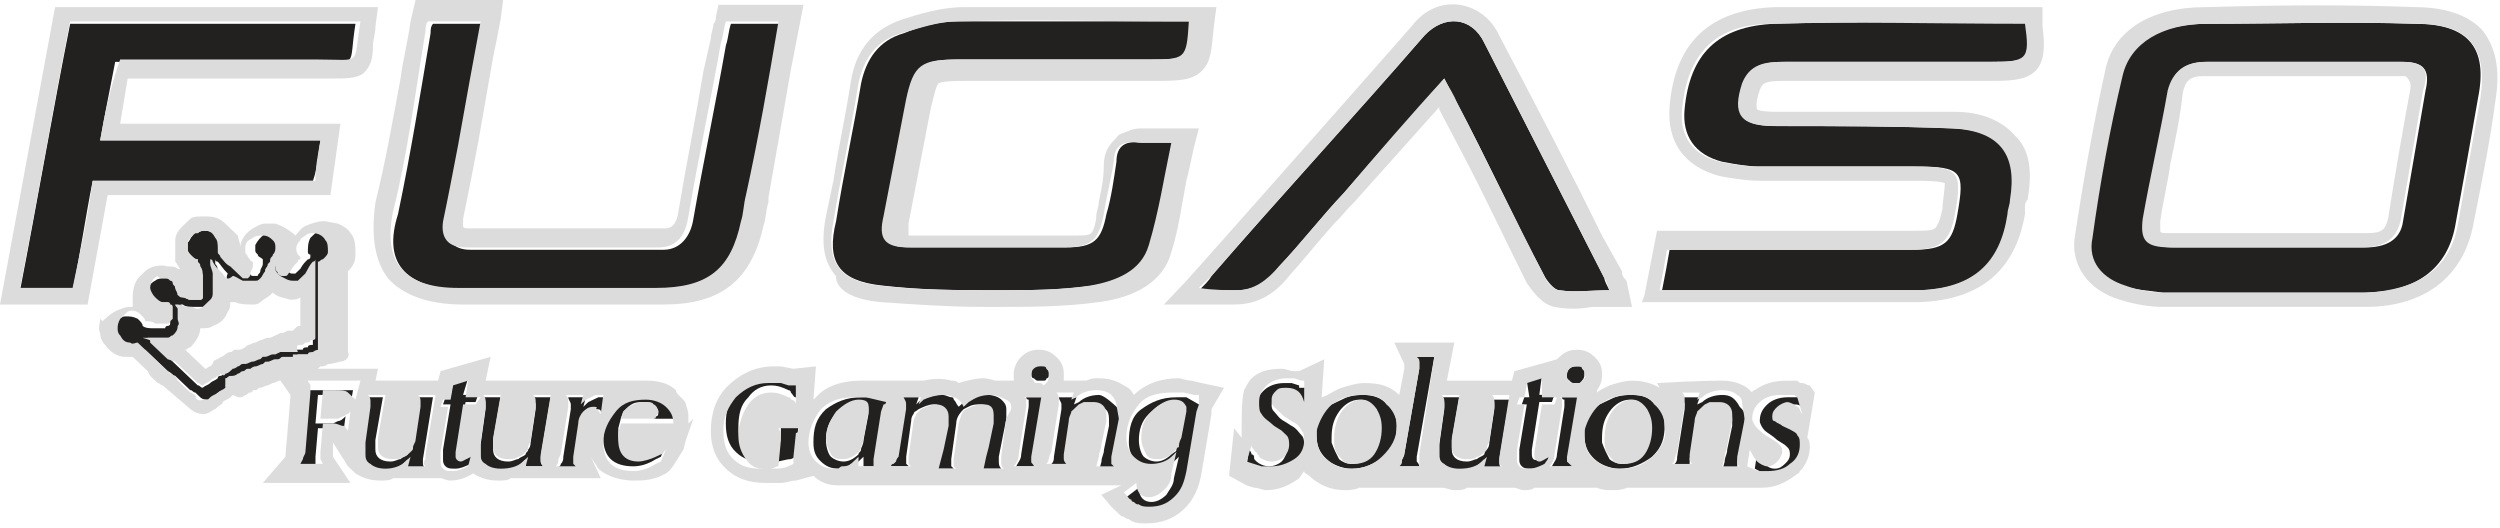
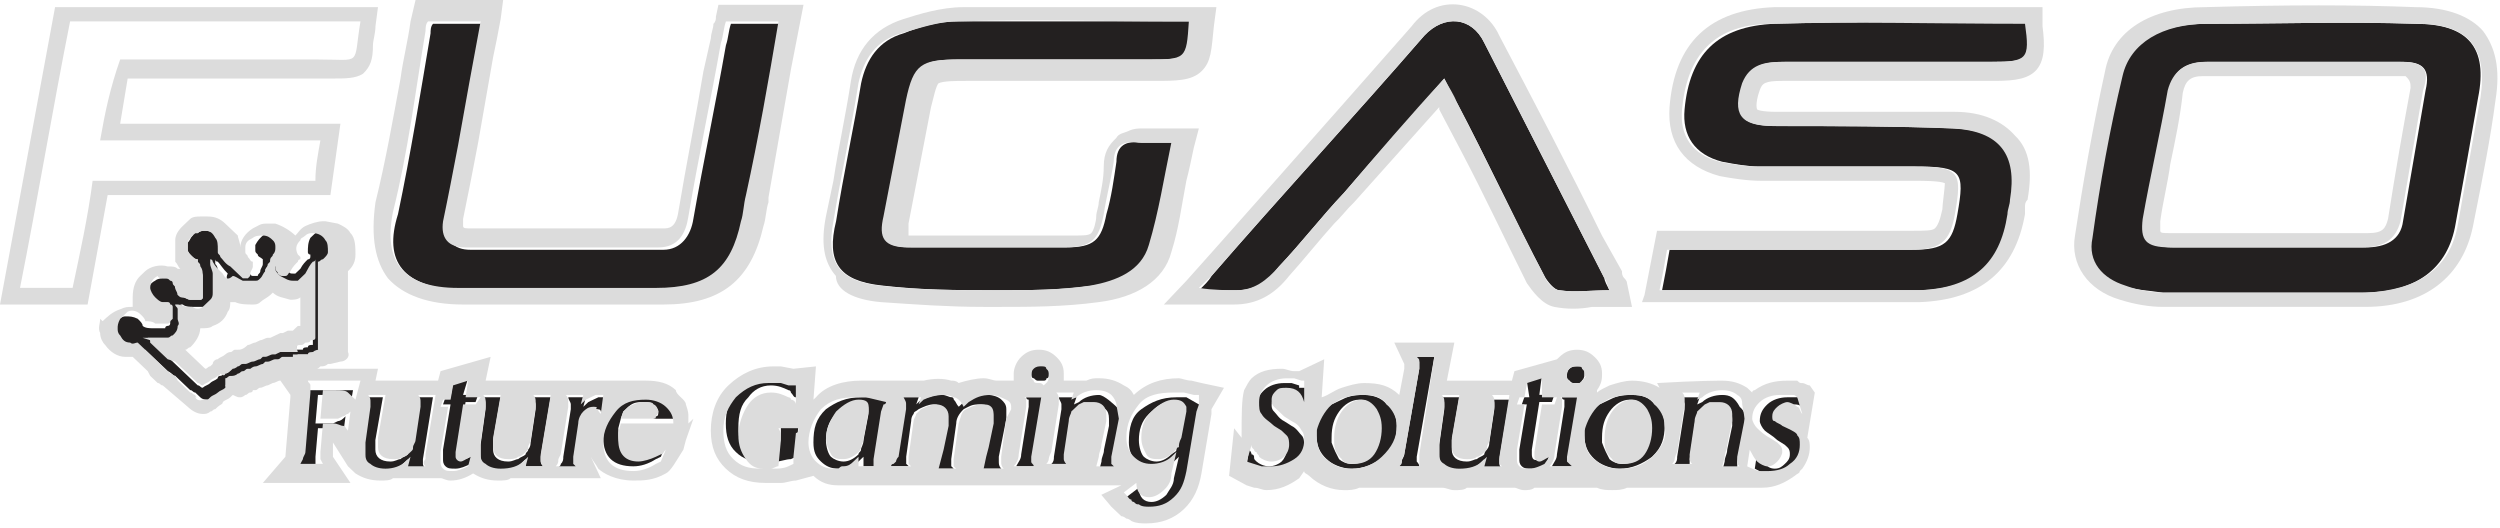
<svg xmlns="http://www.w3.org/2000/svg" width="142" height="30" viewBox="0 0 142 30" fill="none">
  <path d="M44.355 24.189C44.355 24.189 44.355 24.324 44.355 24.459V24.595L44.212 26.081C44.07 26.216 43.786 26.216 43.786 26.216C43.644 26.216 43.501 26.216 43.359 26.216C42.933 26.216 42.648 26.079 42.364 25.675C42.08 25.27 41.938 24.865 41.938 24.324C41.938 23.514 42.08 22.973 42.506 22.568C42.791 22.162 43.217 21.892 43.786 21.892C44.212 21.892 44.497 22.027 44.781 22.162C44.923 22.162 44.923 22.297 44.923 22.297C45.065 22.434 45.065 22.568 45.208 22.568V21.487H44.923H44.781L44.355 21.352H44.07H43.786C43.075 21.352 42.364 21.622 41.938 22.164C41.369 22.703 41.227 23.378 41.227 24.054C41.227 24.73 41.369 25.27 41.795 25.675C42.222 26.081 42.648 26.216 43.359 26.216C43.644 26.216 43.928 26.216 44.07 26.216C44.355 26.216 44.639 26.079 44.923 26.079L45.208 25.944C45.208 25.944 45.208 25.809 45.208 25.674V25.539L45.35 24.188C45.35 24.051 45.35 23.918 45.492 23.918C45.492 23.782 45.634 23.647 45.634 23.647H44.355V24.189Z" fill="#232020" />
  <path d="M44.212 23.108C44.07 22.973 44.07 22.973 43.786 22.973C43.644 22.973 43.502 22.973 43.359 23.109H44.212C44.355 23.108 44.355 23.108 44.212 23.108Z" fill="#232020" />
-   <path d="M42.938 24.459C42.938 24.865 42.938 25.135 43.08 25.27C43.08 25.27 43.222 25.405 43.364 25.405L43.506 24.461L43.08 23.785C43.08 24.054 42.938 24.324 42.938 24.459Z" fill="#232020" />
  <path d="M47.914 24.999C47.914 25.135 47.914 25.135 47.914 25.269C47.914 25.269 47.914 25.134 47.914 24.999L48.341 23.918C48.056 24.188 47.914 24.594 47.914 24.999Z" fill="#232020" />
  <path d="M34.412 22.566C34.27 22.566 34.128 22.566 33.986 22.566L33.701 22.701L33.417 22.837L33.133 23.107L33.275 22.566H32.28C32.28 22.701 32.422 22.837 32.422 22.972V23.242L31.995 25.945C31.995 26.08 31.995 26.215 31.853 26.35C31.853 26.486 31.711 26.486 31.711 26.62H32.848L32.706 26.485V26.35V26.08L32.99 24.189C32.99 23.919 33.133 23.649 33.275 23.514C33.417 23.377 33.559 23.243 33.844 23.243C33.986 23.243 34.128 23.243 34.128 23.378C34.27 23.378 34.27 23.515 34.412 23.649V22.566Z" fill="#232020" />
  <path d="M36.683 22.434C35.972 22.434 35.403 22.703 34.977 23.109C34.55 23.648 34.266 24.19 34.266 24.866C34.266 25.405 34.408 25.812 34.692 26.081C34.977 26.351 35.403 26.487 35.972 26.487C36.398 26.487 36.825 26.351 37.251 26.081L37.536 25.945L37.82 25.27C37.678 25.405 37.678 25.405 37.536 25.54L37.251 25.675C36.825 25.812 36.541 25.945 36.256 25.945C35.545 25.945 35.119 25.54 35.119 24.729V24.324L35.261 23.785H38.247V23.515C38.247 23.109 38.104 22.839 37.82 22.569C37.536 22.569 37.109 22.434 36.683 22.434ZM37.251 23.65L37.109 23.785H35.261L35.403 23.378C35.545 23.243 35.545 23.243 35.687 23.109C35.972 22.839 36.256 22.839 36.541 22.839C36.825 22.839 36.967 22.839 37.109 22.974C37.251 23.111 37.394 23.244 37.394 23.379C37.394 23.515 37.394 23.65 37.251 23.65Z" fill="#232020" />
  <path d="M36.11 25.268H36.252C36.394 25.268 36.537 25.268 36.821 25.133L37.105 24.996H36.11C35.968 25.133 36.11 25.268 36.11 25.268Z" fill="#232020" />
  <path d="M62.422 22.434C61.995 22.434 61.569 22.569 61.284 22.839L61 22.974L61.142 22.569H60.147C60.147 22.704 60.289 22.839 60.289 22.974V23.244L59.862 25.947C59.862 26.082 59.862 26.217 59.72 26.352C59.72 26.352 59.578 26.489 59.578 26.622H60.715C60.573 26.487 60.573 26.352 60.573 26.352V26.082L60.858 24.192C60.858 23.921 61 23.786 61 23.651C61 23.516 61.142 23.381 61.284 23.381L61.426 23.246L61.711 23.111H61.995H62.279C62.706 23.111 62.99 23.246 62.99 23.786V24.192L62.706 25.543C62.706 25.813 62.564 25.948 62.564 26.218L62.422 26.758H63.417L63.275 26.622V26.487V26.217L63.701 24.054V23.648C63.701 23.378 63.559 23.243 63.417 23.109C63.275 22.974 62.706 22.434 62.422 22.434Z" fill="#232020" />
  <path d="M61.706 23.918C61.706 24.053 61.706 24.053 61.706 24.188L61.422 25.945V25.81C61.422 25.673 61.564 25.403 61.564 25.269L61.706 23.918Z" fill="#232020" />
  <path d="M59.581 21.216C59.581 21.081 59.581 20.946 59.439 20.811C59.297 20.676 59.297 20.676 59.155 20.676C59.013 20.676 58.87 20.676 58.728 20.812C58.586 20.947 58.586 21.082 58.586 21.218C58.586 21.353 58.586 21.488 58.728 21.488C58.87 21.623 58.87 21.623 59.013 21.623C59.155 21.623 59.155 21.623 59.297 21.623C59.297 21.623 59.439 21.623 59.439 21.488C59.581 21.486 59.581 21.351 59.581 21.216Z" fill="#232020" />
  <path d="M31.278 22.566H30.283C30.283 22.701 30.425 22.837 30.425 22.972V23.242L30.14 25.134C30.14 25.403 29.998 25.539 29.998 25.539C29.998 25.674 29.856 25.674 29.856 25.809C29.714 25.945 29.572 25.945 29.43 26.078C29.287 26.078 29.145 26.215 28.861 26.215C28.292 26.215 28.008 25.945 28.008 25.539V25.269V24.999L28.434 22.566H27.439C27.581 22.701 27.581 22.837 27.581 22.972V23.242L27.297 25.269C27.297 25.404 27.297 25.539 27.297 25.674C27.297 25.674 27.297 25.811 27.297 25.945C27.297 26.215 27.439 26.35 27.581 26.485C27.866 26.62 28.15 26.755 28.434 26.755C29.003 26.755 29.287 26.62 29.572 26.35L29.856 26.08V26.485H30.851C30.709 26.349 30.709 26.215 30.709 26.215V25.945L31.278 22.566Z" fill="#232020" />
  <path d="M49.473 22.566C49.331 22.566 49.047 22.566 48.904 22.566C48.051 22.566 47.483 22.837 46.914 23.242C46.345 23.782 46.203 24.323 46.203 25.134C46.203 25.673 46.345 25.945 46.63 26.215C46.914 26.485 47.198 26.62 47.625 26.62C47.767 26.62 47.767 26.62 47.909 26.62C48.051 26.62 48.051 26.62 48.194 26.485C48.336 26.349 48.62 26.349 48.762 26.215L48.904 26.078L49.047 25.943C49.047 26.078 49.047 26.078 49.047 26.213V26.484H49.758C49.758 26.484 49.758 26.484 49.758 26.347V26.077L50.184 23.374L50.326 22.969C50.326 22.969 50.326 22.834 50.468 22.834C50.468 22.834 50.468 22.834 50.468 22.698H50.184L49.473 22.566ZM49.331 23.512L49.047 24.999C49.047 25.269 48.904 25.404 48.904 25.539C48.904 25.674 48.762 25.674 48.762 25.809C48.478 26.078 48.194 26.215 47.909 26.215C47.625 26.215 47.341 26.078 47.198 25.945C47.056 25.809 46.914 25.404 46.914 24.999C46.914 24.459 47.056 23.918 47.483 23.512C47.767 23.107 48.194 22.837 48.762 22.837C49.189 22.837 49.331 22.972 49.331 23.242V23.512Z" fill="#232020" />
  <path d="M59.283 22.566H58.288C58.288 22.566 58.288 22.701 58.43 22.701V22.837V23.107L58.003 25.809C58.003 26.078 57.861 26.215 57.719 26.485H58.856C58.714 26.349 58.714 26.215 58.714 26.215V25.945L59.283 22.566Z" fill="#232020" />
  <path d="M56.022 22.427C55.595 22.427 55.168 22.562 54.742 22.832L54.458 23.103C54.315 22.966 54.315 22.832 54.173 22.696C54.173 22.696 54.173 22.561 54.031 22.561C53.889 22.561 53.747 22.426 53.462 22.426C53.036 22.426 52.751 22.561 52.325 22.695L52.041 22.965L52.183 22.56H51.188C51.188 22.695 51.33 22.83 51.33 22.965V23.235L50.903 25.938C50.903 26.073 50.903 26.208 50.761 26.208L50.619 26.343C50.619 26.343 50.619 26.479 50.477 26.479H51.614L51.472 26.346V26.21V25.94L51.756 23.913C51.756 23.643 51.898 23.508 51.898 23.508C51.898 23.372 52.041 23.372 52.183 23.238C52.467 23.103 52.751 22.968 53.036 22.968C53.462 22.968 53.747 23.238 53.747 23.643V24.184L53.462 25.535L53.178 26.616H54.173L54.031 26.481V26.346V26.075L54.315 24.049C54.315 23.78 54.458 23.509 54.742 23.238C55.026 23.103 55.168 22.968 55.595 22.968C55.737 22.968 56.022 22.968 56.164 23.104C56.306 23.239 56.306 23.373 56.306 23.643V24.049L56.022 25.4L55.879 25.94L55.737 26.616H56.875C56.732 26.481 56.732 26.346 56.732 26.21V25.94L57.159 23.778V23.238C57.159 22.968 57.017 22.832 56.875 22.697C56.732 22.562 56.448 22.427 56.022 22.427Z" fill="#232020" />
  <path d="M26.586 21.484L25.733 21.755L25.591 22.565H25.306L25.164 22.971H25.591L25.164 25.538V26.078C25.164 26.215 25.164 26.349 25.306 26.485C25.448 26.619 25.591 26.619 25.875 26.619C26.159 26.619 26.444 26.484 26.728 26.349L26.87 25.81C26.728 25.945 26.586 26.078 26.302 26.078C26.159 26.078 26.017 25.943 26.017 25.81V25.539L26.444 22.837H27.012L27.155 22.432H26.302L26.586 21.484Z" fill="#232020" />
  <path d="M26.304 16.487C30.001 16.487 33.84 16.487 37.536 16.487C40.38 16.487 41.801 15.406 42.37 12.703C42.512 12.163 42.512 11.622 42.654 11.216C43.223 7.974 43.792 4.73 44.503 1.352H41.517C41.375 1.757 41.375 2.162 41.233 2.568C40.664 5.811 39.953 9.189 39.384 12.432C39.242 13.377 38.673 14.188 37.678 14.188C33.982 14.188 30.285 14.188 26.731 14.188C25.735 14.188 25.309 13.649 25.451 12.702C25.735 11.214 26.02 9.729 26.304 8.378C26.731 6.081 27.157 3.784 27.584 1.352H24.598C24.456 1.487 24.456 1.757 24.456 1.892C23.887 5.27 23.318 8.783 22.607 12.161C21.754 14.865 22.892 16.351 26.304 16.487Z" fill="#232020" />
  <path d="M65.977 24.997C65.977 25.133 65.977 25.267 65.977 25.267C65.977 25.267 65.977 25.132 65.977 24.997L66.12 24.051C65.977 24.186 65.977 24.456 65.977 24.997Z" fill="#232020" />
-   <path d="M18.202 7.973H5.69C5.975 6.351 6.259 5 6.543 3.514C7.112 3.514 7.539 3.514 7.965 3.514C11.235 3.514 14.505 3.514 17.776 3.514C20.477 3.514 19.766 3.919 20.192 1.352H3.984C2.989 6.351 2.136 11.351 1.141 16.485H4.126C4.553 14.458 4.837 12.432 5.264 10.27H17.776C18.06 9.459 18.06 8.783 18.202 7.973Z" fill="#232020" />
  <path d="M70.089 16.486H70.231C71.227 16.486 71.938 16.081 72.648 15.135C73.928 13.784 75.065 12.297 76.347 10.946C78.195 8.784 80.185 6.622 82.034 4.46C82.318 5.001 82.46 5.406 82.745 5.811C84.451 9.054 86.015 12.432 87.721 15.675C87.863 15.944 88.288 16.486 88.574 16.486C89.428 16.621 90.422 16.486 91.417 16.486C91.275 16.216 91.133 15.945 91.133 15.81C88.858 11.351 86.585 6.892 84.308 2.433C83.598 0.947 82.034 0.812 80.898 2.028C76.915 6.622 72.793 11.081 68.812 15.677C68.67 15.945 68.386 16.216 68.102 16.487C68.81 16.486 69.947 16.486 70.089 16.486Z" fill="#232020" />
  <path d="M50.049 16.213C52.324 16.484 54.456 16.484 56.731 16.484C58.58 16.484 60.286 16.484 62.134 16.213C63.556 16.078 64.978 15.403 65.404 13.916C65.973 12.026 66.257 10.133 66.684 8.106C65.973 8.106 65.404 8.106 64.835 8.106C63.983 7.971 63.414 8.241 63.414 9.187C63.272 10.133 63.129 11.214 62.845 12.16C62.561 13.647 62.134 14.051 60.57 14.051C57.584 14.051 54.599 14.051 51.755 14.051C50.333 14.051 50.049 13.646 50.333 12.295C50.76 10.132 51.186 7.836 51.613 5.674C52.039 3.647 52.324 3.377 54.599 3.377C58.153 3.377 61.708 3.377 65.262 3.377C67.537 3.377 67.537 3.377 67.679 1.215C67.537 1.215 67.253 1.215 67.11 1.215C62.845 1.215 58.722 1.215 54.456 1.215C53.319 1.215 52.324 1.485 51.329 1.89C49.907 2.296 49.196 3.377 48.912 4.728C48.485 7.295 47.916 9.863 47.49 12.565C46.921 14.862 47.632 15.943 50.049 16.213Z" fill="#232020" />
  <path d="M22.32 25.268C22.32 25.268 22.32 25.133 22.32 24.998L22.605 23.108V22.971C22.605 22.971 22.605 22.971 22.605 22.836L22.32 25.268Z" fill="#232020" />
  <path d="M29.148 25.268C29.148 25.268 29.148 25.133 29.148 24.998L29.433 23.108V22.971C29.433 22.971 29.433 22.971 29.433 22.836L29.148 25.268Z" fill="#232020" />
  <path d="M24.59 22.566H23.595C23.595 22.701 23.737 22.837 23.737 22.972V23.242L23.453 25.134C23.453 25.403 23.311 25.539 23.311 25.539C23.311 25.539 23.169 25.674 23.169 25.809C23.026 25.945 22.884 25.945 22.742 26.078C22.6 26.078 22.458 26.215 22.173 26.215C21.605 26.215 21.32 25.945 21.32 25.539V25.269V24.999L21.747 22.566H20.752C20.894 22.701 20.894 22.837 20.894 22.972V23.242L20.609 25.269C20.609 25.404 20.609 25.539 20.609 25.674C20.609 25.674 20.609 25.811 20.609 25.945C20.609 26.215 20.752 26.35 20.894 26.485C21.178 26.62 21.462 26.754 21.747 26.754C22.316 26.754 22.6 26.619 22.884 26.349L23.169 26.078L23.026 26.62H24.164C24.022 26.485 24.022 26.35 24.022 26.35V26.08L24.59 22.566Z" fill="#232020" />
  <path d="M16.918 20.132H17.06H17.202C17.202 20.132 17.202 20.132 17.345 20.132H17.487C17.629 20.132 17.629 20.132 17.771 19.995C17.913 19.995 18.055 19.995 18.198 19.86H18.34L18.624 19.725V19.455V19.321C18.624 19.186 18.624 19.186 18.624 19.052C18.624 18.782 18.624 18.645 18.624 18.377C18.624 18.106 18.624 17.836 18.624 17.564C18.624 17.293 18.624 17.025 18.624 16.754C18.624 16.482 18.624 16.213 18.624 15.942C18.624 15.673 18.624 15.402 18.624 15.131C18.624 14.996 18.624 14.996 18.624 14.861V14.726C18.766 14.726 18.766 14.589 18.909 14.589C19.051 14.454 19.193 14.32 19.193 14.184C19.193 13.914 19.193 13.778 19.051 13.508C18.909 13.238 18.624 13.105 18.34 13.105C18.198 13.105 18.055 13.105 17.913 13.241C17.771 13.377 17.771 13.377 17.629 13.511C17.487 13.781 17.487 14.051 17.487 14.323C17.487 14.323 17.487 14.458 17.629 14.458C17.629 14.458 17.629 14.458 17.629 14.593C17.629 14.593 17.629 14.73 17.487 14.73C17.345 14.865 17.202 15 17.06 15.269C16.918 15.405 16.918 15.405 16.776 15.539C16.776 15.539 16.776 15.539 16.634 15.539C16.491 15.539 16.491 15.539 16.349 15.404C16.207 15.267 16.207 15.267 16.207 15.134C16.207 15.134 16.207 15.134 16.207 14.998L16.065 14.862C16.065 14.727 16.065 14.727 15.923 14.592C15.923 14.592 16.065 14.457 16.065 14.323C16.065 14.186 16.207 14.053 16.207 13.916C16.207 13.781 16.207 13.511 16.065 13.511C15.923 13.376 15.781 13.241 15.496 13.241C15.212 13.241 15.07 13.241 14.928 13.377C14.785 13.512 14.643 13.647 14.501 13.916C14.501 14.053 14.501 14.053 14.501 14.186C14.501 14.323 14.501 14.323 14.643 14.457C14.643 14.592 14.785 14.592 14.928 14.727C14.928 14.862 14.928 14.862 14.928 14.997C14.928 15.132 14.785 15.266 14.785 15.402C14.785 15.538 14.643 15.538 14.643 15.673C14.643 15.673 14.643 15.673 14.501 15.673H14.359C14.217 15.673 14.217 15.536 14.075 15.402C13.932 15.266 13.79 15.132 13.648 14.997C13.364 14.727 13.221 14.592 13.079 14.457C13.079 14.322 12.937 14.322 12.937 14.186V14.051C12.937 13.781 12.937 13.646 12.795 13.376C12.084 13.241 11.942 13.105 11.658 13.105C11.515 13.105 11.373 13.105 11.231 13.241C11.231 13.241 11.231 13.241 11.089 13.241C10.947 13.241 10.947 13.377 10.947 13.377C10.804 13.512 10.804 13.647 10.662 13.782C10.662 13.918 10.662 14.053 10.662 14.188C10.662 14.324 10.804 14.458 10.947 14.593C11.089 14.727 11.089 14.727 11.231 14.727C11.231 14.727 11.231 14.727 11.231 14.862C11.231 14.998 11.231 14.998 11.373 15.132C11.373 15.402 11.515 15.538 11.515 15.673C11.515 16.078 11.515 16.348 11.515 16.617C11.515 16.754 11.515 16.754 11.515 16.887C11.515 17.024 11.373 17.024 11.373 17.024C11.231 17.024 11.231 17.024 11.089 17.024H10.947H10.804C10.662 17.024 10.52 16.887 10.378 16.887C10.236 16.887 10.236 16.752 10.094 16.752C10.094 16.616 10.094 16.482 9.951 16.347C9.951 16.213 9.951 16.213 9.951 16.078C9.951 15.943 9.809 15.943 9.809 15.943C9.667 15.808 9.525 15.808 9.383 15.808C9.24 15.808 8.956 15.808 8.814 15.943C8.53 16.078 8.387 16.348 8.387 16.619C8.387 16.755 8.387 17.025 8.672 17.159C8.814 17.294 8.956 17.429 9.098 17.429C9.24 17.429 9.24 17.429 9.383 17.429C9.383 17.429 9.383 17.564 9.525 17.564C9.525 17.564 9.525 17.701 9.667 17.701C9.667 17.701 9.667 17.701 9.667 17.836C9.667 17.836 9.667 17.836 9.667 17.971V18.105C9.667 18.24 9.667 18.24 9.667 18.375C9.667 18.375 9.667 18.51 9.525 18.51C9.525 18.51 9.383 18.51 9.383 18.645C9.383 18.645 9.383 18.645 9.24 18.645C8.956 18.645 8.814 18.645 8.672 18.645C8.53 18.645 8.245 18.645 8.103 18.51C8.103 18.375 7.961 18.24 7.819 18.105C7.534 17.97 7.392 17.97 7.108 17.97C6.966 17.97 6.681 18.106 6.681 18.377C6.539 18.51 6.539 18.645 6.539 18.916C6.539 19.052 6.539 19.186 6.681 19.321C6.823 19.456 6.966 19.591 7.25 19.726C7.392 19.726 7.534 19.726 7.676 19.726L7.961 19.997L8.245 19.862L8.387 19.997L8.53 20.132L8.672 20.267L8.814 20.402L8.956 20.537L9.098 20.672L9.24 20.807L9.383 20.942L9.525 21.078C9.809 21.213 9.809 21.348 9.951 21.348L10.094 21.483L10.236 21.618L10.378 21.753L10.52 21.888L10.662 22.023L10.804 22.159C10.947 22.159 10.947 22.294 11.089 22.294L11.231 22.429L11.373 22.564C11.515 22.699 11.658 22.699 11.8 22.699C11.8 22.699 11.8 22.699 11.942 22.699C11.942 22.699 11.942 22.699 12.084 22.699L12.226 22.564C12.368 22.429 12.511 22.429 12.653 22.294C12.795 22.159 12.937 22.159 13.079 22.023L12.795 21.888C12.937 21.753 12.937 21.753 13.079 21.753C13.221 21.753 13.364 21.617 13.506 21.617C13.648 21.617 13.648 21.482 13.79 21.482C13.79 21.482 13.932 21.345 14.075 21.345H14.217C14.359 21.345 14.501 21.21 14.501 21.21C14.643 21.21 14.785 21.075 14.928 21.075L15.07 20.939H15.212C15.354 20.939 15.496 20.803 15.639 20.803C15.639 20.803 15.639 20.803 15.781 20.803C15.923 20.803 15.923 20.667 16.065 20.667H16.207H16.349H16.491H16.634H16.776C16.776 20.267 16.776 20.267 16.918 20.132C16.918 20.267 16.918 20.132 16.918 20.132ZM16.776 19.591C16.634 19.591 16.776 19.591 16.776 19.591C16.634 19.591 16.634 19.591 16.634 19.591H16.491H16.349H16.207H16.065H15.923L15.639 19.997H15.496C15.354 19.997 15.212 20.133 15.07 20.133H14.928L14.785 20.268C14.643 20.268 14.501 20.405 14.359 20.405C14.217 20.405 14.075 20.54 13.932 20.54H13.79C13.648 20.54 13.648 20.675 13.506 20.675C13.364 20.675 13.364 20.811 13.221 20.811C13.079 21.078 12.937 21.213 12.795 21.213C12.653 21.213 12.653 21.348 12.511 21.348C12.511 21.348 12.368 21.348 12.368 21.484C12.226 21.619 12.084 21.619 11.942 21.755C11.8 21.89 11.658 21.89 11.515 22.023C11.373 22.023 11.373 21.888 11.231 21.888L11.089 21.753L10.947 21.618L10.804 21.483L10.662 21.348L10.52 21.213L10.378 21.078C10.236 20.942 10.236 20.942 10.094 20.807L9.951 20.672L9.809 20.537L9.667 20.402L9.525 20.267L9.383 20.132L9.098 19.862L8.956 19.726L8.814 19.591L8.672 19.456L8.53 19.321L8.387 19.186C8.53 19.186 8.672 19.186 8.814 19.186C8.956 19.186 9.24 19.186 9.383 19.186C9.525 19.186 9.667 19.186 9.667 19.186C9.667 19.186 9.667 19.186 9.809 19.186C9.951 19.186 9.951 19.051 10.094 19.051C10.236 18.916 10.378 18.781 10.378 18.51C10.378 18.375 10.378 18.105 10.378 18.105V17.97C10.378 17.97 10.378 17.97 10.378 17.835V17.7C10.378 17.7 10.378 17.7 10.378 17.563C10.378 17.428 10.378 17.428 10.236 17.293H10.378C10.52 17.429 10.804 17.429 10.947 17.429C10.947 17.429 10.947 17.429 11.089 17.429H11.231C11.515 17.429 11.658 17.429 11.8 17.429C11.942 17.294 12.084 17.159 12.226 17.024C12.226 16.887 12.368 16.754 12.368 16.617C12.368 16.348 12.368 15.942 12.368 15.536C12.368 15.266 12.368 15.131 12.226 14.997C12.226 14.861 12.226 14.861 12.226 14.727C12.226 14.727 12.226 14.862 12.368 14.862C12.511 14.998 12.653 15.267 12.937 15.538C12.795 15.808 12.937 15.943 13.079 16.078C13.221 16.213 13.364 16.348 13.648 16.348C13.79 16.348 13.932 16.483 14.217 16.348H14.359C14.501 16.348 14.501 16.212 14.643 16.212C14.785 16.077 14.928 15.942 14.928 15.807C14.928 15.671 15.07 15.536 15.07 15.401C15.07 15.265 15.07 15.265 15.212 15.131C15.212 15.131 15.212 15.266 15.354 15.266C15.354 15.402 15.496 15.402 15.496 15.536C15.496 15.536 15.496 15.536 15.496 15.673C15.639 15.808 15.639 15.943 15.781 16.078C15.923 16.213 16.207 16.348 16.491 16.348C16.634 16.348 16.776 16.348 16.776 16.348C17.06 16.212 17.202 16.078 17.202 15.942C17.345 15.673 17.629 15.536 17.629 15.266C17.629 15.266 17.629 15.131 17.771 15.131C17.771 15.266 17.771 15.401 17.771 15.401C17.771 15.671 17.771 15.94 17.771 16.212C17.771 16.483 17.771 16.752 17.771 17.024C17.771 17.293 17.771 17.563 17.771 17.968C17.771 18.239 17.771 18.509 17.771 18.781C17.771 19.052 17.771 19.186 17.771 19.456V19.591C17.629 19.591 17.487 19.591 17.487 19.728C17.345 19.728 17.202 19.728 17.202 19.863H17.06C17.06 19.863 17.06 19.863 16.918 19.863C16.918 19.863 16.918 19.863 16.776 19.863C16.918 19.591 16.776 19.591 16.776 19.591Z" fill="#232020" />
  <path d="M17.35 22.026C17.35 22.162 17.35 22.162 17.35 22.296V22.431L17.066 25.944C17.066 26.079 17.066 26.215 16.923 26.35L16.781 26.62H18.061L17.919 26.35C17.919 26.215 17.919 26.215 17.919 26.079V25.944L18.061 24.323H18.63C18.914 24.323 19.056 24.323 19.198 24.459C19.34 24.459 19.483 24.595 19.483 24.728L19.625 23.647L19.483 23.782C19.483 23.782 19.34 23.918 19.198 23.918L18.914 24.053H18.487H17.919L18.061 22.433H18.772C19.056 22.433 19.34 22.433 19.483 22.568C19.625 22.703 19.767 22.838 19.909 22.973L20.051 22.162H17.066C17.35 21.891 17.35 22.026 17.35 22.026Z" fill="#232020" />
  <path d="M77.483 22.434C77.198 22.434 76.914 22.434 76.487 22.569C76.203 22.704 75.92 22.839 75.634 22.974C75.066 23.379 74.781 23.92 74.781 24.46V24.731C74.781 25.271 74.925 25.677 75.35 26.082C75.634 26.352 76.203 26.622 76.772 26.622C77.483 26.622 78.051 26.352 78.62 25.947C79.189 25.541 79.331 24.866 79.331 24.19C79.331 23.65 79.189 23.244 78.764 22.974C78.478 22.569 77.909 22.434 77.483 22.434ZM77.909 25.812C77.625 26.217 77.198 26.352 76.772 26.352C76.487 26.352 76.203 26.217 76.061 26.082C75.919 25.812 75.776 25.541 75.634 25.136V24.866C75.634 24.19 75.776 23.785 76.061 23.378C76.345 22.973 76.772 22.703 77.198 22.703C77.625 22.703 77.767 22.839 78.051 23.109C78.194 23.379 78.336 23.785 78.336 24.19C78.478 24.866 78.194 25.406 77.909 25.812Z" fill="#232020" />
  <path d="M92.701 22.434C92.417 22.434 92.133 22.434 91.706 22.569C91.422 22.704 91.137 22.839 90.853 22.974C90.284 23.379 90 23.92 90 24.46V24.731C90 25.271 90.144 25.677 90.569 26.082C90.853 26.352 91.422 26.622 91.99 26.622C92.701 26.622 93.269 26.352 93.839 25.947C94.407 25.406 94.55 24.866 94.55 24.19C94.55 23.65 94.407 23.244 93.981 22.974C93.697 22.569 93.27 22.434 92.701 22.434ZM93.27 25.812C92.986 26.217 92.559 26.352 92.133 26.352C91.848 26.352 91.565 26.217 91.422 26.082C91.28 25.812 91.137 25.541 90.995 25.136V24.866C90.995 24.19 91.137 23.785 91.422 23.378C91.706 22.973 92.133 22.703 92.559 22.703C92.987 22.703 93.128 22.839 93.414 23.109C93.556 23.378 93.698 23.785 93.698 24.19C93.697 24.866 93.554 25.406 93.27 25.812Z" fill="#232020" />
  <path d="M97.253 23.918C97.253 24.053 97.253 24.053 97.253 24.188L96.969 25.945V25.81C96.969 25.673 97.111 25.403 97.111 25.269L97.253 23.918Z" fill="#232020" />
  <path d="M92.703 23.645C92.559 23.645 92.419 23.645 92.276 23.915C92.133 24.185 91.992 24.455 91.992 24.861V24.996C91.992 25.132 91.992 25.266 92.134 25.401C92.278 25.401 92.419 25.401 92.561 25.132C92.704 24.862 92.845 24.592 92.845 24.186C92.845 23.915 92.703 23.645 92.703 23.645Z" fill="#232020" />
  <path d="M97.822 22.434C97.395 22.434 96.969 22.569 96.684 22.839L96.4 22.974L96.542 22.569H95.547C95.547 22.704 95.689 22.839 95.689 22.974V23.244L95.262 25.947C95.262 26.082 95.262 26.217 95.12 26.352C95.12 26.352 94.977 26.489 94.977 26.622H96.114C95.972 26.487 95.972 26.352 95.972 26.352V26.082L96.256 24.192C96.256 23.921 96.398 23.786 96.398 23.651C96.398 23.516 96.542 23.381 96.683 23.381L96.825 23.246L97.109 23.111H97.394H97.678C98.105 23.111 98.389 23.246 98.389 23.786V24.192L98.105 25.543C98.105 25.813 97.962 25.948 97.962 26.218L97.822 26.758H98.817L98.675 26.622V26.487V26.217L99.101 24.054V23.648C99.101 23.378 98.957 23.243 98.817 23.109C98.532 22.569 98.248 22.434 97.822 22.434Z" fill="#232020" />
  <path d="M89.569 20.809C89.427 20.809 89.284 20.809 89.142 20.944C89 21.079 89 21.214 89 21.349C89 21.486 89 21.619 89.144 21.619C89.286 21.756 89.286 21.756 89.428 21.756C89.57 21.756 89.57 21.756 89.711 21.756C89.711 21.756 89.855 21.756 89.855 21.619C89.997 21.484 89.997 21.349 89.997 21.214C89.997 21.079 89.997 20.944 89.855 20.809C89.853 20.809 89.711 20.809 89.569 20.809Z" fill="#232020" />
  <path d="M89.712 22.566H88.717C88.717 22.566 88.717 22.701 88.859 22.701V22.837V23.107L88.433 25.809C88.433 26.078 88.289 26.215 88.148 26.485H89.428C89.286 26.35 89.286 26.215 89.286 26.215V25.945L89.712 22.566Z" fill="#232020" />
  <path d="M137.203 1.353C133.222 1.218 129.241 1.353 125.26 1.353C122.701 1.353 120.852 2.434 120.427 4.326C119.716 7.298 119.148 10.406 118.721 13.514C118.579 14.865 119.29 15.811 120.569 16.216C121.28 16.487 121.991 16.487 122.846 16.622C124.694 16.622 126.542 16.622 128.389 16.622C130.38 16.622 132.228 16.622 134.22 16.622C137.206 16.622 139.053 15.271 139.479 12.705C139.904 10.406 140.331 7.974 140.757 5.542C141.326 2.704 140.189 1.353 137.203 1.353ZM137.772 5.136C137.345 7.569 136.918 10.136 136.492 12.568C136.35 13.649 135.497 14.055 134.359 14.055C132.511 14.055 130.663 14.055 128.814 14.055C126.966 14.055 125.118 14.055 123.412 14.055C122.133 14.055 121.705 13.514 121.848 12.433C122.274 10.001 122.843 7.569 123.269 5.136C123.412 3.92 124.265 3.515 125.402 3.515C129.099 3.515 132.795 3.515 136.492 3.515C137.629 3.515 138.056 3.92 137.772 5.136Z" fill="#232020" />
  <path d="M87.008 25.808V25.538L87.434 22.835H88.145L88.287 22.43H87.434L87.576 21.348L86.723 21.619L86.866 22.565H86.581L86.439 22.971H86.723L86.297 25.538V26.078C86.297 26.215 86.297 26.349 86.439 26.485C86.581 26.619 86.723 26.619 87.008 26.619C87.292 26.619 87.575 26.484 87.861 26.349L88.003 25.808C87.861 25.943 87.719 26.078 87.434 26.078C87.15 26.213 87.008 26.078 87.008 25.808Z" fill="#232020" />
  <path d="M101.947 22.566C101.803 22.566 101.803 22.566 101.662 22.566H101.52C101.094 22.566 100.667 22.701 100.383 22.972C100.1 23.242 99.956 23.512 99.956 23.918C99.956 24.053 100.1 24.323 100.241 24.458C100.383 24.593 100.667 24.727 100.951 24.997L101.378 25.267L101.522 25.403C101.664 25.539 101.664 25.673 101.664 25.809C101.664 26.078 101.522 26.215 101.379 26.349C101.236 26.485 101.094 26.62 100.809 26.62C100.525 26.62 100.381 26.485 100.241 26.35C100.098 26.215 99.956 25.945 99.814 25.674L99.672 26.62C99.956 26.755 100.1 26.89 100.383 26.89C100.526 26.89 100.667 26.89 100.811 26.89C101.237 26.89 101.664 26.754 102.089 26.485C102.373 26.215 102.658 25.809 102.658 25.403C102.658 25.267 102.658 24.997 102.514 24.863C102.373 24.728 102.231 24.593 101.947 24.458L101.662 24.323C101.52 24.188 101.378 24.053 101.236 24.053C101.094 23.918 101.094 23.918 101.094 23.782C101.094 23.646 101.237 23.376 101.378 23.242C101.522 23.107 101.805 22.972 101.947 22.972C102.231 22.972 102.373 23.108 102.514 23.242C102.658 23.377 102.658 23.512 102.798 23.647L102.942 22.837C102.373 22.566 102.231 22.566 102.231 22.566C102.089 22.566 102.089 22.566 101.947 22.566Z" fill="#232020" />
  <path d="M100.804 1.35C97.533 1.485 95.97 3.107 95.684 6.214C95.542 7.701 96.253 8.782 97.817 9.187C98.528 9.322 99.239 9.457 99.95 9.457C102.937 9.457 105.781 9.457 108.765 9.457C111.466 9.457 111.608 9.728 111.182 12.16C110.897 13.781 110.471 14.187 108.623 14.187C104.925 14.187 101.229 14.187 97.531 14.187H94.833C94.691 14.997 94.548 15.808 94.406 16.484C94.548 16.484 96.255 16.484 98.814 16.484C101.089 16.484 104.074 16.484 106.491 16.484C107.202 16.484 107.913 16.484 108.48 16.484C108.765 16.484 108.907 16.484 109.191 16.484C112.179 16.349 113.741 14.997 114.168 12.16C114.168 11.889 114.311 11.621 114.311 11.349C114.738 8.782 113.742 7.43 111.04 7.295C107.629 7.16 104.359 7.16 100.946 7.16C98.956 7.16 98.387 6.62 99.098 4.728C99.382 3.647 100.376 3.512 101.373 3.512C105.354 3.512 109.193 3.512 113.174 3.512C115.306 3.512 115.306 3.377 115.164 1.215C110.33 1.215 105.638 1.215 100.804 1.35Z" fill="#232020" />
  <path d="M83.602 25.268C83.602 25.268 83.602 25.133 83.602 24.998L83.887 23.106V22.971C83.887 22.971 83.887 22.971 83.887 22.836L83.602 25.268C83.602 25.268 83.46 25.268 83.602 25.268Z" fill="#232020" />
  <path d="M73.79 21.893L73.364 21.758C73.222 21.758 73.081 21.758 72.937 21.758C72.511 21.758 72.084 21.893 71.8 22.163C71.516 22.433 71.373 22.702 71.373 23.109C71.373 23.378 71.373 23.514 71.516 23.785C71.658 23.92 71.942 24.19 72.227 24.46L72.653 24.729L72.795 24.866L72.937 25.001C73.079 25.136 73.079 25.271 73.079 25.541C73.079 25.811 72.937 26.082 72.795 26.217C72.652 26.352 72.369 26.487 72.084 26.487C71.8 26.487 71.516 26.351 71.373 26.217C71.231 26.08 71.231 26.08 71.231 25.947C71.231 25.947 71.231 25.811 71.089 25.811C71.089 25.811 71.089 25.675 70.947 25.541L70.805 26.487L71.231 26.622L71.658 26.757C71.8 26.757 71.942 26.757 72.227 26.757C72.795 26.757 73.222 26.622 73.506 26.352C73.933 26.082 74.075 25.676 74.075 25.271C74.075 25.136 74.075 24.866 73.933 24.73C73.79 24.595 73.648 24.325 73.364 24.191L72.937 23.92C72.653 23.785 72.511 23.514 72.37 23.379C72.227 23.244 72.227 23.109 72.227 22.974C72.227 22.704 72.37 22.569 72.511 22.435C72.653 22.298 72.795 22.298 73.079 22.298C73.648 22.298 73.933 22.569 74.075 23.109L74.217 22.028C74.073 22.028 74.073 22.028 74.073 22.028H73.79V21.893Z" fill="#232020" />
  <path d="M77.344 23.645C77.2 23.645 77.059 23.645 76.916 23.915C76.775 24.185 76.633 24.455 76.633 24.861V24.996C76.633 25.132 76.633 25.266 76.775 25.401C76.917 25.401 77.059 25.401 77.201 25.132C77.345 24.862 77.486 24.592 77.486 24.186C77.486 23.915 77.344 23.645 77.344 23.645Z" fill="#232020" />
  <path d="M84.878 22.972V23.242L84.594 25.134C84.594 25.403 84.451 25.539 84.451 25.539C84.451 25.539 84.309 25.674 84.309 25.809C84.167 25.945 84.025 25.945 83.883 26.078C83.74 26.078 83.598 26.215 83.314 26.215C82.747 26.215 82.461 25.945 82.461 25.539V25.269V24.999L82.887 22.566H81.892C82.036 22.701 82.036 22.837 82.036 22.972V23.242L81.75 25.269C81.75 25.404 81.75 25.539 81.75 25.674C81.75 25.674 81.75 25.811 81.75 25.945C81.75 26.215 81.892 26.35 82.034 26.485C82.319 26.62 82.603 26.755 82.887 26.755C83.456 26.755 83.742 26.62 84.025 26.35L84.309 26.08L84.167 26.62H85.305C85.162 26.485 85.162 26.35 85.162 26.35V26.08L85.73 22.701H84.734C84.878 22.701 84.878 22.837 84.878 22.972Z" fill="#232020" />
  <path d="M67.389 22.566C67.247 22.566 66.962 22.566 66.82 22.566C65.967 22.566 65.398 22.837 64.83 23.242C64.261 23.647 64.119 24.323 64.119 25.134C64.119 25.539 64.261 25.945 64.545 26.215C64.83 26.485 65.114 26.62 65.54 26.62C65.967 26.62 66.394 26.485 66.678 26.215L66.962 25.945L66.678 27.161C66.678 27.566 66.394 27.836 66.251 28.105C65.967 28.377 65.683 28.512 65.398 28.512C64.972 28.512 64.688 28.241 64.688 27.7L63.977 28.241C64.119 28.377 64.261 28.512 64.403 28.647C64.403 28.647 64.545 28.647 64.545 28.782C64.545 28.782 64.688 28.782 64.83 28.919C64.972 28.919 65.256 29.054 65.398 29.054C65.967 29.054 66.394 28.919 66.82 28.515C67.247 28.108 67.531 27.569 67.531 27.027L68.1 23.649L68.242 23.243L68.384 22.973H68.1L67.389 22.566ZM67.247 23.512L66.962 24.999C66.962 25.269 66.82 25.404 66.82 25.539C66.82 25.674 66.678 25.674 66.536 25.809C66.251 26.078 65.967 26.215 65.683 26.215C65.398 26.215 65.114 26.078 64.972 25.945C64.83 25.809 64.688 25.404 64.688 24.999C64.688 24.459 64.83 23.918 65.256 23.512C65.683 23.107 65.967 22.837 66.536 22.837C66.962 22.837 67.105 22.972 67.105 23.376L67.247 23.512Z" fill="#232020" />
  <path d="M72.087 25.267C72.087 25.267 72.087 25.402 72.087 25.267C72.087 25.402 72.087 25.402 72.087 25.267C72.229 25.402 72.229 25.402 72.229 25.267H72.087L71.945 25.133C71.945 25.133 72.087 25.133 72.087 25.267Z" fill="#232020" />
  <path d="M81.467 20.27H80.472C80.472 20.406 80.472 20.406 80.615 20.54V20.675V20.945L79.761 25.809C79.761 25.945 79.619 26.078 79.619 26.215C79.619 26.35 79.477 26.35 79.477 26.485H80.614C80.614 26.349 80.47 26.215 80.47 26.215V25.945L81.467 20.27Z" fill="#232020" />
  <path d="M136.35 3.512C132.652 3.512 128.957 3.512 125.259 3.512C124.122 3.512 123.411 4.052 123.126 5.133C122.7 7.565 122.133 9.998 121.705 12.43C121.562 13.646 121.848 14.051 123.27 14.051C125.118 14.051 126.967 14.051 128.673 14.051C130.521 14.051 132.369 14.051 134.218 14.051C135.355 14.051 136.066 13.646 136.35 12.563C136.777 10.131 137.203 7.564 137.629 5.132C138.056 3.917 137.63 3.512 136.35 3.512ZM136.919 4.998C136.493 7.295 136.066 9.727 135.641 12.43C135.497 12.97 135.357 13.241 134.502 13.241C133.224 13.241 131.943 13.241 130.521 13.241H128.815C128.248 13.241 127.677 13.241 127.11 13.241C125.831 13.241 124.55 13.241 123.271 13.241C122.845 13.241 122.703 13.241 122.703 13.105C122.703 13.105 122.703 12.97 122.703 12.565C122.846 11.484 123.129 10.403 123.271 9.323C123.556 7.972 123.839 6.621 123.982 5.27C124.124 4.594 124.409 4.324 125.12 4.324H126.684C129.812 4.324 132.939 4.324 136.069 4.324C136.353 4.324 136.636 4.324 136.636 4.324C136.919 4.593 136.919 4.728 136.919 4.998Z" fill="#DCDCDC" />
-   <path d="M141.034 1.757C140.323 0.947 139.044 0.406 137.195 0.406C133.783 0.271 129.944 0.271 125.252 0.406C122.126 0.406 119.993 1.757 119.565 4.054C118.854 7.297 118.287 10.54 117.86 13.378C117.576 14.999 118.571 16.485 120.42 17.026C121.273 17.295 122.126 17.431 122.837 17.431C124.115 17.431 125.537 17.431 126.818 17.431C127.955 17.431 129.093 17.431 130.229 17.431C130.797 17.431 131.367 17.431 132.078 17.431C132.789 17.431 133.642 17.431 134.353 17.431C137.765 17.431 139.898 15.675 140.467 12.837C141.036 10 141.462 7.838 141.746 5.676C142.029 3.919 141.745 2.703 141.034 1.757ZM140.892 5.541C140.465 7.973 140.039 10.27 139.614 12.702C139.186 15.269 137.337 16.485 134.352 16.621C132.361 16.621 130.513 16.621 128.522 16.621C126.673 16.621 124.824 16.621 122.977 16.621C122.267 16.621 121.414 16.485 120.703 16.215C119.423 15.81 118.57 14.864 118.853 13.513C119.281 10.405 119.848 7.297 120.559 4.325C120.986 2.433 122.835 1.352 125.393 1.352C129.374 1.352 133.355 1.217 137.335 1.352C140.181 1.352 141.318 2.703 140.892 5.541Z" fill="#DCDCDC" />
+   <path d="M141.034 1.757C140.323 0.947 139.044 0.406 137.195 0.406C133.783 0.271 129.944 0.271 125.252 0.406C122.126 0.406 119.993 1.757 119.565 4.054C118.854 7.297 118.287 10.54 117.86 13.378C117.576 14.999 118.571 16.485 120.42 17.026C121.273 17.295 122.126 17.431 122.837 17.431C124.115 17.431 125.537 17.431 126.818 17.431C130.797 17.431 131.367 17.431 132.078 17.431C132.789 17.431 133.642 17.431 134.353 17.431C137.765 17.431 139.898 15.675 140.467 12.837C141.036 10 141.462 7.838 141.746 5.676C142.029 3.919 141.745 2.703 141.034 1.757ZM140.892 5.541C140.465 7.973 140.039 10.27 139.614 12.702C139.186 15.269 137.337 16.485 134.352 16.621C132.361 16.621 130.513 16.621 128.522 16.621C126.673 16.621 124.824 16.621 122.977 16.621C122.267 16.621 121.414 16.485 120.703 16.215C119.423 15.81 118.57 14.864 118.853 13.513C119.281 10.405 119.848 7.297 120.559 4.325C120.986 2.433 122.835 1.352 125.393 1.352C129.374 1.352 133.355 1.217 137.335 1.352C140.181 1.352 141.318 2.703 140.892 5.541Z" fill="#DCDCDC" />
  <path d="M116.014 0.406H115.161C113.739 0.406 112.318 0.406 110.896 0.406C107.626 0.406 104.213 0.406 100.801 0.406C97.103 0.541 95.114 2.433 94.83 6.081C94.686 8.108 95.683 9.459 97.673 10C98.384 10.135 99.237 10.27 100.09 10.27C102.223 10.27 104.356 10.27 106.488 10.27C107.341 10.27 108.052 10.27 108.904 10.27C109.188 10.27 110.183 10.27 110.469 10.405C110.469 10.675 110.326 11.621 110.326 11.892C110.183 12.567 110.043 12.838 109.899 12.974C109.758 13.108 109.332 13.108 108.621 13.108C106.06 13.108 103.36 13.108 100.801 13.108C99.662 13.108 98.668 13.108 97.53 13.108H94.119L93.408 16.756L93.266 17.161C94.12 17.161 94.687 17.161 94.831 17.161C96.109 17.161 97.531 17.161 98.812 17.161C100.376 17.161 101.94 17.161 103.504 17.161C105.352 17.161 107.202 17.161 109.049 17.161C112.46 17.026 114.452 15.405 115.02 12.162C115.02 12.027 115.02 11.892 115.02 11.757C115.02 11.621 115.02 11.486 115.163 11.351C115.447 9.73 115.305 8.514 114.452 7.703C113.741 6.892 112.603 6.352 111.039 6.352C108.621 6.352 106.204 6.352 103.787 6.352C102.792 6.352 101.939 6.352 100.943 6.352C99.948 6.352 99.806 6.216 99.806 6.216C99.806 6.216 99.662 5.946 99.948 5.136C100.092 4.73 100.232 4.595 101.228 4.595C104.213 4.595 107.199 4.595 110.185 4.595H113.028C114.024 4.595 115.019 4.595 115.588 4.055C116.156 3.514 116.156 2.568 116.014 1.487V0.406ZM113.028 3.514C109.047 3.514 105.209 3.514 101.228 3.514C100.232 3.514 99.379 3.649 98.951 4.73C98.384 6.487 98.809 7.162 100.801 7.162C104.212 7.162 107.626 7.162 110.896 7.297C113.597 7.433 114.592 8.784 114.166 11.351C114.166 11.621 114.024 11.89 114.024 12.162C113.597 15.001 112.033 16.352 109.047 16.486C108.763 16.486 108.621 16.486 108.337 16.486C107.626 16.486 106.915 16.486 106.346 16.486C103.929 16.486 101.085 16.486 98.67 16.486C96.253 16.486 94.404 16.486 94.261 16.486C94.404 15.81 94.545 14.999 94.687 14.189H97.389C101.085 14.189 104.782 14.189 108.479 14.189C110.185 14.189 110.755 13.783 111.038 12.162C111.466 9.73 111.322 9.459 108.622 9.459C105.779 9.459 102.792 9.459 99.807 9.459C99.096 9.459 98.385 9.324 97.675 9.189C96.109 8.784 95.398 7.703 95.54 6.216C95.825 3.109 97.389 1.352 100.659 1.352C105.351 1.217 110.185 1.352 115.02 1.352C115.303 3.379 115.161 3.514 113.028 3.514Z" fill="#DCDCDC" />
  <path d="M50.039 17.161C52.029 17.297 53.877 17.432 55.868 17.432C56.152 17.432 56.294 17.432 56.579 17.432H56.863C58.427 17.432 60.418 17.432 62.408 17.161C64.541 16.891 66.105 15.945 66.531 14.324C66.958 12.973 67.1 11.757 67.384 10.27C67.527 9.73 67.669 9.054 67.811 8.378L68.095 7.297H66.958C66.816 7.297 65.678 7.297 64.825 7.297C64.683 7.297 64.399 7.297 64.114 7.433C63.83 7.568 63.546 7.568 63.403 7.838C62.977 8.243 62.693 8.649 62.693 9.459C62.693 10.135 62.55 10.811 62.408 11.486C62.408 11.757 62.266 12.027 62.266 12.298C62.266 12.567 62.124 13.109 61.982 13.243C61.84 13.378 61.555 13.378 60.986 13.378C58.001 13.378 55.015 13.378 52.171 13.378C51.745 13.378 51.603 13.378 51.603 13.378C51.603 13.242 51.603 13.108 51.603 12.702C52.029 10.54 52.456 8.243 52.882 6.081C53.024 5.541 53.167 4.865 53.309 4.73C53.593 4.595 54.304 4.595 54.873 4.595C57.29 4.595 59.849 4.595 62.266 4.595H65.536C66.816 4.595 67.669 4.595 68.237 4.055C68.806 3.514 68.806 2.838 68.948 1.487L69.091 0.406C68.095 0.406 67.527 0.406 67.384 0.406C66.389 0.406 65.252 0.406 64.257 0.406C61.129 0.406 57.858 0.406 54.73 0.406C53.451 0.406 52.171 0.812 51.318 1.082C49.612 1.622 48.617 2.838 48.333 4.595C48.048 6.487 47.622 8.378 47.337 10.27C47.195 10.946 47.053 11.621 46.911 12.297C46.626 13.783 46.769 14.863 47.48 15.675C47.48 16.486 48.475 17.026 50.039 17.161ZM47.337 12.567C47.764 10.001 48.333 7.433 48.759 4.73C49.043 3.379 49.754 2.298 51.176 1.893C52.171 1.622 53.309 1.217 54.304 1.217C58.569 1.082 62.693 1.217 66.958 1.217C67.1 1.217 67.384 1.217 67.527 1.217C67.384 3.379 67.384 3.379 65.11 3.379C61.555 3.379 58.001 3.379 54.446 3.379C52.313 3.379 51.887 3.649 51.46 5.676C51.034 7.838 50.607 10.135 50.181 12.297C49.897 13.512 50.181 14.054 51.603 14.054C54.588 14.054 57.574 14.054 60.418 14.054C61.982 14.054 62.408 13.648 62.693 12.162C62.835 11.216 63.119 10.135 63.261 9.189C63.261 8.243 63.83 7.973 64.683 8.108C65.252 8.108 65.82 8.108 66.531 8.108C66.105 10.135 65.82 12.027 65.252 13.918C64.825 15.406 63.403 15.945 61.982 16.215C60.133 16.486 58.427 16.486 56.579 16.486C54.304 16.486 52.171 16.486 49.897 16.215C47.622 15.945 46.911 14.864 47.337 12.567Z" fill="#DCDCDC" />
  <path d="M22.039 15.811C22.892 16.756 24.314 17.297 26.304 17.297C28.01 17.297 29.574 17.297 31.28 17.297C33.129 17.297 34.835 17.297 36.683 17.297H37.678C40.948 17.297 42.654 15.946 43.365 12.838C43.508 12.433 43.508 11.892 43.65 11.487V11.216C44.076 8.784 44.503 6.352 44.929 3.921L45.64 0.273H40.806L40.664 0.947C40.664 1.082 40.664 1.217 40.522 1.353C40.522 1.623 40.38 1.893 40.38 2.163L39.953 4.055C39.526 6.622 38.958 9.46 38.531 12.027C38.389 12.973 37.963 12.973 37.678 12.973C34.124 12.973 30.427 12.973 26.73 12.973C26.446 12.973 26.304 12.973 26.304 12.837C26.304 12.837 26.304 12.701 26.304 12.431C26.588 11.08 26.873 9.594 27.157 8.107C27.441 6.486 27.726 4.864 28.01 3.243C28.152 2.567 28.294 1.892 28.437 1.081L28.579 0H23.603L23.318 1.216C23.176 2.297 22.892 3.378 22.75 4.459C22.323 6.756 21.896 9.188 21.328 11.485C21.043 13.514 21.328 14.865 22.039 15.811ZM22.323 12.027C23.176 8.649 23.603 5.136 24.171 1.758C24.171 1.623 24.171 1.353 24.314 1.217H27.299C26.873 3.515 26.446 5.812 26.02 8.244C25.735 9.73 25.451 11.216 25.166 12.568C25.024 13.514 25.451 14.055 26.446 14.055C30.143 14.055 33.839 14.055 37.394 14.055C38.531 14.055 38.958 13.243 39.1 12.299C39.669 8.921 40.38 5.678 40.948 2.435C41.09 2.03 41.09 1.624 41.233 1.219H44.218C43.65 4.597 43.081 7.84 42.37 11.083C42.228 11.623 42.228 12.164 42.086 12.569C41.517 15.271 40.237 16.354 37.252 16.354C33.555 16.354 29.716 16.354 26.02 16.354C22.892 16.351 21.754 14.865 22.323 12.027Z" fill="#DCDCDC" />
  <path d="M18.767 11.081L19.336 7.027H6.825L7.251 4.46H7.962C8.957 4.46 9.952 4.46 10.948 4.46C13.223 4.46 15.497 4.46 17.915 4.46C18.341 4.46 18.625 4.46 18.91 4.46C19.621 4.46 20.189 4.46 20.616 4.19C21.042 3.784 21.184 3.379 21.184 2.568C21.184 2.298 21.327 1.893 21.327 1.487L21.469 0.406H3.128L0 17.297H4.976L6.114 11.081H18.767ZM4.123 16.351H1.137C2.133 11.351 2.986 6.216 3.981 1.217H20.474C20.047 3.784 20.616 3.379 18.057 3.379C14.787 3.379 11.516 3.379 8.246 3.379C7.82 3.379 7.393 3.379 6.825 3.379C6.256 5 5.971 6.352 5.687 7.973H18.199C18.057 8.784 17.915 9.459 17.915 10.27H5.261C4.976 12.432 4.55 14.324 4.123 16.351Z" fill="#DCDCDC" />
  <path d="M66.109 17.297H68.1C68.384 17.297 69.806 17.297 70.09 17.297C71.37 17.297 72.367 16.758 73.218 15.677C74.071 14.731 74.924 13.65 75.778 12.704C76.204 12.299 76.488 11.892 76.915 11.488L81.749 6.083C81.749 6.083 81.749 6.083 81.749 6.218C82.175 7.029 82.602 7.84 83.029 8.65C84.307 11.082 85.444 13.515 86.725 16.082C87.01 16.487 87.578 17.297 88.289 17.433C89 17.568 89.711 17.568 90.422 17.433C90.706 17.433 90.991 17.433 91.276 17.433H92.698L92.414 16.082C92.414 15.946 92.272 15.812 92.272 15.812C92.128 15.675 92.128 15.54 92.128 15.405L90.991 13.378C89.142 9.595 87.152 5.811 85.161 2.028C84.735 1.082 83.882 0.407 82.886 0.271C81.891 0.136 80.896 0.542 80.185 1.488C76.631 5.541 67.531 15.81 67.389 15.946L66.109 17.297ZM68.811 15.675C72.792 11.081 76.915 6.622 80.896 2.027C82.033 0.811 83.596 0.946 84.307 2.432C86.583 6.891 88.856 11.35 91.131 15.809C91.275 15.944 91.275 16.215 91.416 16.485C90.42 16.485 89.427 16.62 88.572 16.485C88.288 16.485 87.861 16.079 87.719 15.674C86.013 12.431 84.449 9.053 82.743 5.81C82.599 5.405 82.316 4.999 82.032 4.459C80.041 6.621 78.193 8.783 76.345 10.945C75.065 12.296 73.928 13.782 72.647 15.133C71.936 15.944 71.225 16.485 70.23 16.485H70.088C69.945 16.485 68.808 16.485 68.097 16.35C68.384 16.081 68.669 15.81 68.811 15.675Z" fill="#DCDCDC" />
  <path d="M17.059 19.594C17.201 19.594 17.201 19.594 17.343 19.459C17.485 19.459 17.628 19.459 17.628 19.322C17.77 19.322 17.912 19.322 17.912 19.187V19.052C17.912 18.782 17.912 18.645 17.912 18.376C17.912 18.106 17.912 17.836 17.912 17.564C17.912 17.293 17.912 17.025 17.912 16.618C17.912 16.349 17.912 16.079 17.912 15.807C17.912 15.536 17.912 15.267 17.912 14.997C17.912 14.86 17.912 14.727 17.912 14.727C17.912 14.727 17.912 14.862 17.77 14.862C17.628 14.998 17.485 15.267 17.343 15.537C17.201 15.675 17.059 15.81 16.917 15.945C16.774 15.945 16.632 15.945 16.632 15.945C16.348 15.945 16.206 15.81 15.921 15.677C15.779 15.54 15.637 15.405 15.637 15.27C15.637 15.27 15.637 15.27 15.637 15.135C15.637 14.999 15.495 14.999 15.495 14.864C15.495 14.864 15.495 14.729 15.353 14.729C15.353 14.864 15.353 14.864 15.21 14.999C15.21 15.135 15.068 15.268 15.068 15.405C14.926 15.54 14.926 15.675 14.784 15.81C14.642 15.945 14.642 15.945 14.5 15.945H14.357C14.215 15.945 14.073 15.945 13.789 15.945C13.504 15.81 13.362 15.675 13.22 15.675C12.936 15.945 12.793 15.81 12.651 15.54C12.367 15.27 12.225 15.135 12.083 14.864C12.083 14.864 12.083 14.729 11.94 14.729C11.94 14.864 11.94 14.864 11.94 14.999C11.94 15.135 12.083 15.405 12.083 15.539C12.083 15.944 12.083 16.214 12.083 16.62C12.083 16.756 12.083 16.89 11.94 17.026C11.798 17.162 11.656 17.297 11.514 17.432C11.372 17.567 11.087 17.567 10.945 17.432H10.803H10.661C10.519 17.432 10.234 17.295 10.092 17.295H9.95C9.95 17.432 10.092 17.432 10.092 17.567C10.092 17.567 10.092 17.567 10.092 17.703V17.838C10.092 17.838 10.092 17.838 10.092 17.974V18.107C10.092 18.242 10.234 18.378 10.092 18.513C10.092 18.783 9.95 18.918 9.808 19.053C9.666 19.053 9.666 19.188 9.523 19.188C9.523 19.188 9.523 19.188 9.381 19.188C9.381 19.188 9.239 19.188 9.097 19.188C8.812 19.188 8.67 19.188 8.528 19.188C8.386 19.188 8.244 19.188 8.102 19.188L8.528 19.323V19.459L8.67 19.594L8.812 19.729L8.955 19.864L9.097 19.999L9.239 20.134L9.381 20.269L9.523 20.404L9.95 20.54L10.092 20.675C10.234 20.81 10.234 20.81 10.376 20.945L10.519 21.08L10.661 21.215L10.803 21.35L10.945 21.485L11.087 21.62L11.229 21.756C11.372 21.756 11.372 21.891 11.514 21.891C11.656 21.756 11.798 21.756 11.94 21.62C12.083 21.485 12.225 21.485 12.367 21.35C12.367 21.35 12.509 21.35 12.509 21.215C12.651 21.35 12.793 21.35 12.793 21.215C12.936 21.215 13.078 21.08 13.22 20.945C13.362 20.945 13.504 20.81 13.504 20.81C13.646 20.81 13.646 20.673 13.789 20.673H13.931C14.073 20.673 14.215 20.538 14.357 20.538C14.5 20.538 14.642 20.403 14.784 20.403L14.926 20.267H15.068C15.21 20.267 15.353 20.131 15.495 20.131H15.637L15.921 19.995H16.064H16.206H16.348H16.49H16.632C16.632 19.995 16.632 19.995 16.774 19.995H16.917C16.774 19.594 16.917 19.594 17.059 19.594ZM16.632 18.783H16.49H16.348L16.064 18.918H15.921L15.353 19.188H15.21C15.068 19.188 14.926 19.323 14.784 19.323L14.5 19.459C14.357 19.459 14.215 19.594 14.073 19.594C13.789 19.864 13.646 19.864 13.504 19.864H13.362C13.22 19.864 13.22 19.999 13.078 19.999C12.936 19.999 12.793 20.134 12.793 20.134C12.651 20.269 12.509 20.269 12.367 20.404C12.225 20.404 12.083 20.54 12.083 20.673L11.94 20.81C11.798 20.81 11.798 20.945 11.656 20.945L11.514 20.81L11.087 20.404C10.945 20.269 10.945 20.269 10.803 20.134L10.661 19.999L10.519 19.864C10.661 19.864 10.661 19.729 10.803 19.729C11.087 19.459 11.372 19.053 11.372 18.648C11.656 18.648 11.94 18.648 12.083 18.513C12.509 18.378 12.793 18.107 12.936 17.702C13.078 17.567 13.078 17.297 13.078 17.162C13.078 17.162 13.22 17.162 13.362 17.162C13.646 17.297 14.073 17.297 14.357 17.297C14.5 17.297 14.642 17.297 14.784 17.162C14.926 17.026 15.21 16.891 15.353 16.756C15.353 16.756 15.353 16.756 15.495 16.62C15.779 16.89 16.064 16.89 16.49 17.026C16.632 17.026 16.917 17.026 17.059 16.89C17.059 17.16 17.059 17.43 17.059 17.566C17.059 17.836 17.059 18.106 17.059 18.378C17.059 18.378 17.059 18.378 17.059 18.513H16.917L16.632 18.783Z" fill="#DCDCDC" />
  <path d="M39.1 23.647C39.1 23.512 39.1 23.377 38.958 22.971C38.958 22.836 38.816 22.701 38.673 22.566C38.531 22.431 38.389 22.296 38.389 22.161C37.963 21.755 37.394 21.62 36.683 21.62H30.996H27.584L27.868 20.269L25.024 21.081L24.882 21.62H21.328L21.47 20.945H21.043H20.617H17.773H17.916C18.058 20.945 18.058 20.945 18.2 20.81C18.342 20.81 18.484 20.81 18.626 20.673H18.769L19.337 20.538C19.622 20.538 19.906 20.268 19.764 19.997V19.053C19.764 18.916 19.764 18.646 19.764 18.512C19.764 18.242 19.764 17.972 19.764 17.702C19.764 17.431 19.764 17.161 19.764 16.89C19.764 16.618 19.764 16.351 19.764 16.079C19.764 15.807 19.764 15.674 19.764 15.403C20.048 15.133 20.19 14.863 20.19 14.457C20.19 14.052 20.19 13.512 19.906 13.241C19.764 12.973 19.48 12.836 19.195 12.702L18.484 12.567H18.342C18.058 12.567 17.631 12.704 17.347 12.837C17.062 12.974 16.92 13.243 16.778 13.378C16.494 13.108 16.067 12.837 15.641 12.702C15.498 12.702 15.498 12.702 15.356 12.702H15.072C14.788 12.702 14.645 12.837 14.361 12.973C13.934 13.241 13.65 13.648 13.65 14.053C13.65 14.189 13.65 14.324 13.65 14.324C13.65 14.187 13.65 14.187 13.65 14.053C13.65 13.783 13.508 13.513 13.508 13.378L12.797 12.702C12.513 12.432 12.228 12.297 11.802 12.297C11.66 12.297 11.518 12.297 11.375 12.297C11.233 12.297 10.949 12.297 10.807 12.432L10.522 12.702L10.38 12.837C10.096 13.108 9.954 13.378 9.954 13.648C9.954 13.783 9.954 13.783 9.954 13.917V14.053C9.954 14.189 9.954 14.324 9.954 14.324V14.864C10.096 15.001 10.096 15.134 10.238 15.27C10.238 15.27 10.238 15.27 10.096 15.27C9.954 15.134 9.811 15.134 9.527 15.134C9.1 14.999 8.532 15.134 8.247 15.405L8.105 15.54L7.963 15.675C7.679 15.945 7.537 16.351 7.537 16.891C7.537 17.027 7.537 17.161 7.537 17.431C7.252 17.431 7.11 17.431 6.826 17.567C6.399 17.703 6.115 17.972 5.83 18.242L5.688 18.107C5.688 18.377 5.546 18.646 5.688 18.918C5.688 19.188 5.83 19.458 5.973 19.593C6.257 19.999 6.683 20.269 7.11 20.269C7.252 20.269 7.394 20.269 7.537 20.269L8.247 20.945L8.39 21.08L8.532 21.35L8.816 21.62L8.958 21.755C9.1 21.755 9.1 21.89 9.243 21.89L10.664 23.107C10.949 23.375 11.233 23.512 11.518 23.512C11.66 23.512 11.802 23.512 11.944 23.375C12.086 23.375 12.086 23.24 12.228 23.24L12.371 23.105C12.513 22.971 12.655 22.971 12.655 22.836C12.797 22.701 12.939 22.701 13.082 22.566L13.224 22.431C13.508 22.566 13.508 22.566 13.65 22.566C13.792 22.566 13.934 22.431 13.934 22.431C14.077 22.431 14.077 22.294 14.219 22.294C14.219 22.294 14.361 22.294 14.361 22.159H14.503C14.645 22.159 14.645 22.023 14.788 22.023C14.93 22.023 15.072 21.888 15.214 21.888L15.498 21.753C15.641 21.753 15.783 21.616 15.925 21.616L16.494 22.428V22.566L16.209 25.944L14.93 27.43H19.906L18.911 25.944V25.134L19.764 26.485C19.906 26.62 20.048 26.754 20.19 26.89C20.617 27.16 21.043 27.295 21.612 27.295C21.896 27.295 22.181 27.295 22.323 27.16H25.024C25.167 27.16 25.309 27.295 25.593 27.295C26.02 27.295 26.446 27.16 26.873 26.89C27.299 27.16 27.726 27.295 28.294 27.295C28.579 27.295 28.863 27.295 29.005 27.16H29.148H32.276H34.124L33.555 25.944C33.697 26.214 33.84 26.35 33.982 26.62C34.266 26.89 34.977 27.295 35.972 27.295C36.541 27.295 37.11 27.295 37.821 26.89C38.105 26.754 38.389 26.214 38.816 25.539L38.958 24.998L39.384 23.784L39.1 24.052C39.1 24.052 39.1 23.782 39.1 23.647ZM16.636 20.269H16.494H16.352H16.209H16.067C15.925 20.269 15.925 20.405 15.783 20.405C15.783 20.405 15.783 20.405 15.641 20.405C15.498 20.405 15.356 20.541 15.214 20.541H15.072L14.93 20.676C14.788 20.676 14.645 20.812 14.503 20.812C14.361 20.812 14.219 20.947 14.219 20.947H14.077C13.934 20.947 13.934 21.084 13.792 21.084C13.65 21.084 13.65 21.219 13.508 21.219C13.366 21.354 13.224 21.354 13.082 21.354C12.939 21.35 12.939 21.485 12.797 21.485V22.026C12.655 22.161 12.513 22.161 12.371 22.296C12.228 22.431 12.086 22.431 11.944 22.566L11.802 22.701C11.802 22.701 11.802 22.701 11.66 22.701C11.66 22.701 11.66 22.701 11.518 22.701C11.518 22.701 11.233 22.838 11.091 22.566H11.233C11.233 22.566 11.091 22.566 11.091 22.431C10.949 22.431 10.949 22.294 10.807 22.294L10.664 22.159L10.522 22.026L10.38 21.89L10.238 21.755L10.096 21.62L9.954 21.35C9.811 21.35 9.811 21.215 9.669 21.215L9.527 21.08L9.385 20.945L9.243 20.81L9.1 20.674L8.958 20.539L8.816 20.404L8.532 20.134L8.39 19.999L8.247 19.864L8.105 19.729L7.821 19.458C7.679 19.458 7.537 19.593 7.394 19.458C7.11 19.458 6.968 19.322 6.826 19.053C6.683 18.918 6.683 18.783 6.683 18.648C6.683 18.512 6.683 18.379 6.826 18.108C6.968 17.972 7.11 17.837 7.252 17.702C7.537 17.565 7.821 17.702 7.963 17.837C8.105 17.972 8.247 18.107 8.247 18.242C8.39 18.242 8.674 18.242 8.816 18.379C8.958 18.379 9.1 18.379 9.385 18.379C9.385 18.379 9.385 18.379 9.527 18.379C9.527 18.379 9.669 18.379 9.669 18.242L9.811 18.107C9.811 18.107 9.811 17.971 9.811 17.837V17.702C9.811 17.702 9.811 17.702 9.811 17.565C9.811 17.565 9.811 17.565 9.811 17.43C9.811 17.43 9.811 17.294 9.669 17.294C9.669 17.294 9.669 17.159 9.527 17.159C9.385 17.159 9.385 17.159 9.243 17.159C9.1 17.159 8.958 17.023 8.816 16.888C8.674 16.756 8.532 16.486 8.532 16.351C8.532 16.08 8.674 15.81 8.958 15.675C8.958 15.81 9.243 15.81 9.385 15.81C9.527 15.81 9.527 15.81 9.669 15.945C9.811 15.945 9.811 16.082 9.811 16.082C9.811 16.217 9.954 16.217 9.954 16.352C9.954 16.487 10.096 16.621 10.096 16.757C10.238 16.892 10.238 16.892 10.38 16.892C10.522 16.892 10.664 17.029 10.807 17.029H10.949H11.091C11.233 17.029 11.233 17.029 11.375 17.029C11.375 17.029 11.518 17.029 11.518 16.892C11.518 16.757 11.518 16.757 11.518 16.622C11.518 16.353 11.518 16.083 11.518 15.678C11.518 15.541 11.518 15.271 11.375 15.137C11.375 15.002 11.375 15.002 11.233 14.867C11.233 14.867 11.233 14.867 11.233 14.732C11.091 14.732 10.949 14.595 10.949 14.595C10.807 14.459 10.664 14.324 10.664 14.189C10.664 14.053 10.664 13.918 10.664 13.783C10.664 13.648 10.807 13.513 10.949 13.378L11.091 13.243C11.091 13.243 11.091 13.243 11.233 13.243C11.375 13.108 11.518 13.108 11.66 13.108C11.944 13.108 12.086 13.243 12.228 13.513C12.371 13.649 12.371 13.918 12.371 14.189C12.371 14.325 12.371 14.325 12.371 14.325C12.371 14.459 12.513 14.459 12.513 14.594C12.655 14.729 12.797 14.999 13.082 15.134C13.224 15.27 13.366 15.405 13.508 15.54C13.65 15.675 13.792 15.81 13.792 15.81H13.934H14.077C14.219 15.675 14.219 15.675 14.219 15.54C14.219 15.405 14.361 15.27 14.361 15.134C14.361 14.999 14.361 14.999 14.361 14.864C14.219 14.864 14.219 14.729 14.077 14.594C14.077 14.459 13.934 14.459 13.934 14.324C13.934 14.187 13.934 14.053 13.934 14.053C13.934 13.783 14.077 13.648 14.361 13.513C14.503 13.378 14.788 13.378 14.93 13.378C15.214 13.378 15.356 13.513 15.498 13.648C15.641 13.783 15.641 13.918 15.641 14.053C15.641 14.189 15.641 14.324 15.498 14.459C15.498 14.594 15.356 14.594 15.356 14.729C15.356 14.864 15.356 14.864 15.498 14.999C15.498 14.999 15.498 15.134 15.641 15.134C15.641 15.134 15.641 15.134 15.641 15.27C15.641 15.406 15.783 15.406 15.783 15.54C15.925 15.676 15.925 15.676 16.067 15.676C16.067 15.676 16.067 15.676 16.209 15.676C16.352 15.676 16.352 15.54 16.494 15.406C16.636 15.136 16.778 15.001 16.92 14.866C16.92 14.866 16.92 14.73 17.062 14.73C17.062 14.73 17.062 14.73 17.062 14.594L16.92 14.459C16.778 14.189 16.778 13.918 17.062 13.648C17.062 13.512 17.205 13.512 17.347 13.378C17.489 13.241 17.631 13.241 17.773 13.241C18.058 13.241 18.342 13.378 18.484 13.648C18.626 13.783 18.626 14.053 18.626 14.324C18.626 14.459 18.484 14.593 18.342 14.729C18.2 14.729 18.2 14.864 18.058 14.864V14.999C18.058 15.134 18.058 15.134 18.058 15.268C18.058 15.539 18.058 15.809 18.058 16.08C18.058 16.352 18.058 16.619 18.058 16.891C18.058 17.163 18.058 17.431 18.058 17.703C18.058 17.972 18.058 18.242 18.058 18.514C18.058 18.785 18.058 18.919 18.058 19.189C18.058 19.325 18.058 19.325 18.058 19.46V19.595V19.864H18.342H18.2C18.058 19.864 17.916 19.864 17.773 19.999C17.631 19.999 17.489 19.999 17.489 20.135H17.347C17.347 20.135 17.347 20.135 17.205 20.135H17.062H16.92C16.92 20.135 16.92 20.135 16.778 20.135C16.778 20.135 16.778 20.135 16.636 20.135V20.269ZM20.19 22.701C20.048 22.566 19.906 22.431 19.764 22.296C19.622 22.161 19.337 22.161 19.053 22.161H18.342L18.2 23.782H18.769H19.195L19.48 23.646C19.622 23.646 19.622 23.511 19.764 23.511L19.906 23.377L19.764 24.458C19.622 24.321 19.622 24.188 19.48 24.188C19.337 24.188 19.195 24.051 18.911 24.051H18.342L18.2 25.673V25.809C18.2 25.944 18.2 26.078 18.2 26.078L18.342 26.348H17.062L17.205 26.078C17.205 25.943 17.347 25.809 17.347 25.673L17.631 22.294V22.159C17.631 22.023 17.631 22.023 17.631 21.889C17.631 21.755 17.489 21.754 17.489 21.619H20.475L20.19 22.701ZM24.171 26.485H23.176L23.318 25.944L23.034 26.214C22.75 26.485 22.323 26.62 21.896 26.62C21.47 26.62 21.186 26.485 21.043 26.35C20.759 26.214 20.759 25.944 20.759 25.81C20.759 25.674 20.759 25.674 20.759 25.54C20.759 25.54 20.759 25.404 20.759 25.135L21.043 23.108V22.838C21.043 22.701 21.043 22.567 20.901 22.432H21.896L21.47 24.865V25.135V25.404C21.47 25.81 21.754 26.079 22.323 26.079C22.465 26.079 22.75 26.079 22.892 25.944C23.034 25.944 23.176 25.809 23.318 25.674C23.46 25.539 23.46 25.539 23.46 25.404C23.46 25.269 23.603 25.135 23.603 24.998L23.887 23.108V22.838C23.887 22.701 23.887 22.567 23.745 22.432H24.74L24.171 25.809V26.079C24.029 26.214 24.029 26.35 24.171 26.485ZM27.015 22.971H26.304L25.878 25.674V25.944C25.878 26.079 26.02 26.214 26.162 26.214C26.304 26.214 26.446 26.078 26.731 25.944L26.588 26.485C26.304 26.62 26.02 26.755 25.735 26.755C25.451 26.755 25.309 26.755 25.167 26.62C25.024 26.485 25.024 26.35 25.024 26.214V25.674L25.451 23.108H25.024L25.167 22.701H25.593L25.735 21.89L26.588 21.62L26.446 22.566H27.299L27.015 22.971ZM30.854 26.485H29.858L30.001 25.944L29.716 26.214C29.432 26.485 29.005 26.62 28.437 26.62C28.01 26.62 27.726 26.485 27.584 26.35C27.299 26.214 27.299 25.944 27.299 25.81C27.299 25.674 27.299 25.674 27.299 25.54C27.299 25.54 27.299 25.404 27.299 25.135L27.584 23.108V22.838C27.584 22.701 27.584 22.567 27.442 22.432H28.437L28.01 24.865V25.135V25.404C28.01 25.81 28.294 26.079 28.863 26.079C29.005 26.079 29.29 26.079 29.432 25.944C29.574 25.944 29.716 25.809 29.858 25.674C30.001 25.539 30.001 25.539 30.001 25.404C30.001 25.269 30.143 25.135 30.143 24.998L30.427 23.108V22.838C30.427 22.701 30.427 22.567 30.285 22.432H31.28L30.712 25.81V26.079C30.712 26.214 30.712 26.35 30.854 26.485ZM33.697 23.107C33.413 23.107 33.271 23.242 33.129 23.375C32.986 23.512 32.844 23.782 32.844 24.051L32.56 25.943V26.213V26.348L32.702 26.485H31.565C31.707 26.348 31.707 26.214 31.707 26.214C31.707 26.078 31.707 26.078 31.849 25.809L32.276 23.107V22.836C32.276 22.7 32.276 22.566 32.133 22.431H33.129L32.986 22.971L33.271 22.701L33.555 22.566L33.84 22.431C33.982 22.431 34.124 22.431 34.266 22.431L34.124 23.512C33.982 23.375 33.982 23.242 33.84 23.242C33.982 23.107 33.84 23.107 33.697 23.107ZM38.247 24.052H35.261L35.119 24.593V24.998C35.119 25.81 35.546 26.214 36.257 26.214C36.541 26.214 36.967 26.078 37.252 25.944L37.536 25.809C37.678 25.809 37.678 25.673 37.821 25.539L37.536 26.214L37.252 26.35C36.825 26.62 36.399 26.755 35.972 26.755C35.403 26.755 34.977 26.62 34.693 26.35C34.408 26.079 34.266 25.674 34.266 25.135C34.266 24.459 34.55 23.919 34.977 23.377C35.403 22.838 35.972 22.701 36.683 22.701C37.11 22.701 37.536 22.838 37.821 23.108C38.105 23.377 38.247 23.647 38.247 24.052Z" fill="#DCDCDC" />
  <path d="M36.537 22.836C36.253 22.836 35.969 22.971 35.684 23.106C35.542 23.241 35.542 23.241 35.4 23.376L35.258 23.782H37.106C37.248 23.782 37.248 23.782 37.248 23.645C37.248 23.645 37.391 23.51 37.391 23.375C37.391 23.24 37.248 22.97 37.106 22.97C37.106 22.836 36.822 22.836 36.537 22.836Z" fill="#DCDCDC" />
  <path d="M48.77 22.699C48.344 22.699 47.917 22.97 47.491 23.375C47.206 23.78 46.922 24.321 46.922 24.861C46.922 25.267 47.064 25.537 47.206 25.807C47.348 26.076 47.633 26.076 47.917 26.076C48.202 26.076 48.486 25.941 48.77 25.671C48.912 25.535 48.912 25.4 48.912 25.4C48.912 25.265 49.054 25.131 49.054 24.861L49.339 23.373V23.105C49.339 22.834 49.197 22.699 48.77 22.699Z" fill="#DCDCDC" />
  <path d="M66.676 22.699C66.25 22.699 65.823 22.97 65.397 23.375C64.97 23.782 64.828 24.321 64.828 24.863C64.828 25.268 64.97 25.538 65.112 25.808C65.255 26.077 65.539 26.077 65.823 26.077C66.108 26.077 66.392 25.942 66.676 25.672C66.819 25.537 66.819 25.402 66.961 25.402C66.961 25.267 66.961 25.133 67.103 24.863L67.387 23.375V23.105C67.245 22.834 67.103 22.699 66.676 22.699Z" fill="#DCDCDC" />
  <path d="M67.673 21.62C67.389 21.62 67.105 21.485 66.962 21.485C65.967 21.485 65.114 21.755 64.403 22.431C64.261 22.16 64.119 22.024 63.834 21.89C63.408 21.62 62.981 21.485 62.413 21.485C62.128 21.485 61.986 21.485 61.702 21.62H60.422C60.422 21.485 60.422 21.35 60.422 21.215C60.422 20.809 60.28 20.539 59.996 20.269C59.711 19.998 59.427 19.863 59 19.863C58.574 19.863 58.289 19.998 58.005 20.269C57.721 20.539 57.579 20.944 57.579 21.215C57.579 21.35 57.579 21.485 57.579 21.62H56.583C56.441 21.62 56.157 21.485 55.872 21.485C55.446 21.485 54.877 21.62 54.451 21.755C54.309 21.62 54.166 21.62 54.024 21.62C53.598 21.485 53.029 21.485 52.46 21.62H49.759H49.617C49.332 21.62 49.048 21.62 48.906 21.62C47.91 21.62 46.915 21.89 46.346 22.566C46.346 22.566 46.346 22.566 46.204 22.701L46.346 20.811L45.067 20.946L44.356 20.811H43.929C42.934 20.811 42.081 21.216 41.37 21.892C40.659 22.567 40.375 23.513 40.375 24.459C40.375 25.403 40.659 26.079 41.228 26.621C41.797 27.163 42.508 27.431 43.503 27.431C43.787 27.431 44.072 27.431 44.356 27.431C44.64 27.431 44.925 27.296 45.209 27.296L46.204 27.026C46.631 27.431 47.057 27.567 47.626 27.567C47.768 27.567 47.91 27.567 48.195 27.567H48.337H49.19H53.313H56.157H57.579H60.564H63.692L62.555 28.106L63.123 28.781C63.408 29.052 63.55 29.188 63.692 29.322C63.834 29.322 63.977 29.457 63.977 29.457C64.119 29.457 64.261 29.593 64.261 29.593C64.545 29.729 64.83 29.729 65.114 29.729C65.967 29.729 66.678 29.458 67.247 28.918C67.815 28.377 68.1 27.702 68.242 26.891L68.811 23.513V23.243L69.522 22.027L68.242 21.755L67.673 21.62ZM45.351 24.322C45.351 24.459 45.351 24.593 45.209 24.593L45.067 25.944V26.079C45.067 26.215 45.067 26.215 45.067 26.349L44.782 26.484C44.498 26.619 44.214 26.619 43.929 26.619C43.645 26.619 43.361 26.619 43.219 26.619C42.508 26.619 42.081 26.484 41.655 26.079C41.228 25.674 41.086 25.133 41.086 24.457C41.086 23.645 41.37 23.106 41.797 22.566C42.365 22.025 42.934 21.755 43.645 21.755H44.072H44.356L44.782 21.89H44.925H45.209V22.971C45.209 22.836 45.067 22.701 44.925 22.701C44.925 22.566 44.782 22.566 44.782 22.566C44.498 22.431 44.214 22.296 43.787 22.296C43.219 22.296 42.792 22.566 42.508 22.971C42.223 23.376 41.939 24.052 41.939 24.728C41.939 25.268 42.081 25.674 42.365 26.079C42.65 26.484 42.934 26.619 43.361 26.619C43.503 26.619 43.645 26.619 43.787 26.619C43.929 26.619 44.072 26.484 44.214 26.484L44.356 24.997V24.861C44.356 24.725 44.356 24.591 44.356 24.591L44.214 24.321H45.493C45.493 24.052 45.351 24.187 45.351 24.322ZM50.328 22.836C50.328 22.836 50.328 22.971 50.185 22.971L50.043 23.377L49.617 26.079V26.349V26.484H48.764V26.214C48.764 26.078 48.764 26.078 48.764 25.944L48.621 26.079L48.479 26.214C48.337 26.349 48.195 26.484 47.91 26.484C47.768 26.484 47.768 26.484 47.626 26.619C47.484 26.619 47.484 26.619 47.342 26.619C46.915 26.619 46.631 26.484 46.346 26.214C46.062 25.944 45.92 25.538 45.92 25.133C45.92 24.457 46.204 23.782 46.631 23.241C47.2 22.701 47.768 22.566 48.621 22.566C48.764 22.566 49.048 22.566 49.19 22.566L49.759 22.701L50.328 22.836C50.328 22.836 50.328 22.701 50.328 22.836ZM57.152 23.782L56.868 25.944V26.214C56.868 26.349 56.868 26.484 57.01 26.619H55.872L56.015 25.944L56.157 25.403L56.441 24.052V23.647C56.441 23.512 56.441 23.241 56.299 23.108C56.157 22.971 56.015 22.971 55.73 22.971C55.446 22.971 55.161 23.108 54.877 23.241C54.593 23.377 54.593 23.647 54.451 24.052L54.166 26.079V26.349V26.484L54.309 26.619H53.313L53.598 25.538L53.882 24.187V23.647C53.882 23.241 53.598 22.971 53.171 22.971C52.887 22.971 52.602 23.108 52.318 23.241C52.176 23.377 52.176 23.377 52.034 23.512C52.034 23.647 51.891 23.782 51.891 23.917L51.607 25.944V26.214V26.349L51.749 26.486H50.612C50.612 26.486 50.612 26.349 50.754 26.349L50.896 26.214C50.896 26.214 50.896 26.078 51.038 25.944L51.465 23.241V22.971C51.465 22.836 51.465 22.836 51.323 22.566H52.318L52.176 22.971L52.46 22.701C52.745 22.566 53.171 22.432 53.598 22.432C53.74 22.432 53.882 22.432 54.166 22.567C54.309 22.567 54.451 22.702 54.451 22.702C54.593 22.839 54.593 22.839 54.735 23.109L55.019 22.839C55.446 22.568 55.73 22.433 56.299 22.433C56.583 22.433 56.868 22.568 57.152 22.702C57.436 22.839 57.436 22.972 57.436 23.243L57.152 23.782ZM58.716 26.484H57.579C57.721 26.348 57.863 26.078 57.863 25.809L58.289 23.106V22.836V22.701C58.289 22.701 58.289 22.566 58.147 22.566H59.142L58.574 25.944V26.214C58.574 26.349 58.716 26.349 58.716 26.484ZM59 21.755C58.858 21.755 58.716 21.755 58.716 21.619C58.574 21.483 58.574 21.483 58.574 21.348C58.574 21.213 58.574 21.079 58.716 20.943C58.858 20.808 59 20.808 59.142 20.808C59.285 20.808 59.427 20.808 59.427 20.943C59.569 21.079 59.569 21.079 59.569 21.348C59.569 21.485 59.569 21.619 59.427 21.755L59.285 21.89C59.142 21.755 59.142 21.755 59 21.755ZM63.55 23.782L63.123 25.944V26.214C63.123 26.349 63.123 26.349 63.123 26.349L63.266 26.486H62.27L62.413 25.945C62.413 25.675 62.555 25.54 62.555 25.27L62.839 23.918V23.513C62.839 23.108 62.555 22.837 62.128 22.837H61.844H61.559L61.275 22.972L61.133 23.106C60.991 23.241 60.991 23.241 60.849 23.375C60.849 23.512 60.706 23.645 60.706 23.916L60.422 25.807V26.079C60.422 26.079 60.422 26.215 60.564 26.349H59.427C59.569 26.214 59.569 26.079 59.569 26.079C59.569 26.079 59.569 25.944 59.711 25.674L60.138 22.971V22.701C60.138 22.566 60.138 22.432 59.996 22.296H60.991L60.849 22.701L61.133 22.566C61.417 22.296 61.844 22.16 62.27 22.16C62.697 22.16 62.981 22.296 63.123 22.431C63.266 22.566 63.408 22.836 63.408 22.97L63.55 23.782ZM68.1 22.971L67.958 23.377L67.389 26.755C67.247 27.43 67.105 27.837 66.678 28.242C66.251 28.648 65.825 28.781 65.256 28.781C65.114 28.781 64.83 28.781 64.688 28.646C64.545 28.646 64.545 28.646 64.403 28.511C64.403 28.511 64.261 28.511 64.261 28.375C64.119 28.375 64.119 28.239 63.834 27.969L64.545 27.429C64.545 27.969 64.83 28.241 65.256 28.241C65.54 28.241 65.825 28.104 66.109 27.835C66.394 27.565 66.536 27.295 66.536 26.89L66.82 25.674L66.536 25.944C66.251 26.214 65.825 26.349 65.398 26.349C64.972 26.349 64.688 26.214 64.403 25.944C64.119 25.674 63.977 25.268 63.977 24.863C63.977 24.051 64.261 23.512 64.688 22.971C65.114 22.432 65.825 22.296 66.678 22.296C66.82 22.296 67.105 22.296 67.247 22.296L67.815 22.432H68.1V22.971Z" fill="#DCDCDC" />
  <path d="M77.345 22.699C76.917 22.699 76.491 22.97 76.206 23.375C75.923 23.78 75.781 24.321 75.781 24.861V25.131C75.781 25.537 75.925 25.807 76.208 26.076C76.351 26.346 76.636 26.346 76.919 26.346C77.347 26.346 77.773 26.211 78.058 25.807C78.34 25.4 78.484 24.861 78.484 24.319C78.484 23.78 78.34 23.509 78.2 23.238C77.914 22.834 77.63 22.699 77.345 22.699Z" fill="#DCDCDC" />
  <path d="M92.705 22.699C92.278 22.699 91.85 22.97 91.567 23.375C91.283 23.78 91.141 24.321 91.141 24.861V25.131C91.141 25.537 91.284 25.807 91.569 26.076C91.711 26.346 91.995 26.346 92.279 26.346C92.706 26.346 93.132 26.211 93.417 25.807C93.7 25.402 93.842 24.861 93.842 24.321C93.842 23.782 93.7 23.51 93.558 23.24C93.273 22.834 92.989 22.699 92.705 22.699Z" fill="#DCDCDC" />
  <path d="M102.796 21.893C102.654 21.893 102.512 21.758 102.37 21.758C102.228 21.758 102.228 21.758 102.086 21.622C101.943 21.622 101.801 21.622 101.659 21.622H101.517C100.806 21.622 100.237 21.758 99.667 22.162C99.667 22.162 99.525 22.162 99.525 22.297C99.383 22.162 99.24 22.027 99.24 22.027C98.814 21.758 98.388 21.622 97.819 21.622C97.677 21.622 96.397 21.622 94.122 21.758L94.264 22.027C93.838 21.758 93.269 21.622 92.7 21.622C92.274 21.622 91.846 21.758 91.421 21.892C91.136 22.027 90.853 22.162 90.71 22.297V22.162C90.996 21.758 90.996 21.488 90.996 21.218C90.996 20.812 90.853 20.542 90.569 20.272C90.285 20.001 90 19.866 89.574 19.866C89.147 19.866 88.863 20.001 88.579 20.272C88.579 20.272 88.579 20.272 88.436 20.408L86.019 21.084L85.877 21.623H82.181L82.607 19.461H79.195L79.763 20.677C79.763 20.677 79.763 20.677 79.763 20.814V20.949L79.479 22.434C78.91 21.893 78.34 21.758 77.489 21.758C77.062 21.758 76.636 21.893 76.209 22.027C75.783 22.163 75.498 22.434 75.072 22.569L75.215 20.407L73.793 21.082H73.509C73.225 21.082 73.083 20.946 72.798 20.946C72.087 20.946 71.519 21.082 71.092 21.486C70.95 21.622 70.808 21.892 70.666 22.162C70.523 22.701 70.523 23.513 70.523 24.864L70.097 24.324L69.812 27.026L70.808 27.567L71.234 27.702C71.519 27.702 71.661 27.838 71.945 27.838C72.656 27.838 73.225 27.568 73.795 27.163L74.076 26.758C74.076 26.894 74.22 26.894 74.361 27.028C74.93 27.568 75.64 27.84 76.351 27.84C76.636 27.84 76.919 27.84 77.204 27.703H81.754H81.896C82.181 27.703 82.324 27.84 82.607 27.84C82.891 27.84 83.176 27.84 83.318 27.703H85.308H86.019C86.162 27.703 86.304 27.84 86.588 27.84C86.73 27.84 87.015 27.84 87.155 27.703H90.425H90.71C90.996 27.838 91.28 27.838 91.564 27.838C91.847 27.838 92.132 27.838 92.417 27.702H99.1C99.242 27.702 99.242 27.702 99.384 27.702C99.667 27.702 99.811 27.702 100.095 27.702C100.806 27.702 101.373 27.432 101.943 27.026C102.085 26.891 102.228 26.891 102.228 26.756L102.37 26.622C102.654 26.217 102.796 25.812 102.796 25.406C102.796 25.271 102.796 25.001 102.654 24.867L103.081 22.3L102.796 21.893ZM74.076 22.839C73.934 22.299 73.65 22.028 73.081 22.028C72.797 22.028 72.653 22.028 72.513 22.165C72.37 22.3 72.228 22.435 72.228 22.704C72.228 22.84 72.228 22.974 72.372 23.111C72.513 23.244 72.655 23.38 72.939 23.65L73.365 23.92C73.65 24.055 73.793 24.19 73.934 24.46C74.076 24.596 74.076 24.866 74.076 25C74.076 25.405 73.934 25.812 73.509 26.081C73.081 26.352 72.655 26.487 72.228 26.487C72.086 26.487 71.944 26.487 71.659 26.487L71.233 26.352L70.806 26.217L71.091 25.271C71.091 25.406 71.091 25.406 71.233 25.541C71.233 25.541 71.233 25.677 71.375 25.677C71.375 25.813 71.517 25.813 71.517 25.947C71.659 26.082 71.944 26.217 72.228 26.217C72.513 26.217 72.797 26.081 72.939 25.947C73.083 25.812 73.223 25.541 73.223 25.271C73.223 25.136 73.223 24.866 73.081 24.731L72.939 24.596L72.797 24.46L72.37 24.19C72.086 23.92 71.802 23.785 71.659 23.515C71.517 23.378 71.517 23.109 71.517 22.839C71.517 22.434 71.659 22.163 71.944 21.893C72.228 21.623 72.655 21.488 73.083 21.488C73.225 21.488 73.365 21.488 73.509 21.488L73.936 21.623H74.078V22.839H74.076ZM78.484 25.947C78.057 26.352 77.489 26.622 76.778 26.622C76.209 26.622 75.783 26.487 75.356 26.082C74.93 25.813 74.787 25.271 74.787 24.731V24.46C74.93 23.92 75.214 23.38 75.64 22.974C75.925 22.839 76.208 22.569 76.493 22.569C76.778 22.434 77.062 22.434 77.489 22.434C78.057 22.434 78.484 22.569 78.768 22.973C79.051 23.243 79.336 23.648 79.336 24.189C79.337 24.866 79.053 25.406 78.484 25.947ZM80.617 26.487H79.479C79.621 26.352 79.621 26.352 79.621 26.217C79.621 26.081 79.621 26.081 79.763 25.812L80.617 20.947V20.677V20.542C80.617 20.407 80.617 20.407 80.473 20.272H81.468L80.617 25.812V26.082C80.617 26.217 80.617 26.352 80.617 26.487ZM85.166 25.947V26.217C85.166 26.352 85.166 26.352 85.308 26.487H84.313L84.457 25.947L84.172 26.217C83.887 26.487 83.46 26.622 82.891 26.622C82.465 26.622 82.181 26.487 82.038 26.352C81.754 26.217 81.754 25.947 81.754 25.813C81.754 25.677 81.754 25.677 81.754 25.543C81.754 25.543 81.754 25.406 81.754 25.137L82.038 23.111V22.84C82.038 22.704 82.038 22.57 81.895 22.435H82.89L82.465 24.866V25.136V25.406C82.465 25.813 82.749 26.082 83.318 26.082C83.462 26.082 83.746 26.082 83.887 25.947C84.029 25.947 84.171 25.812 84.313 25.677C84.457 25.541 84.457 25.541 84.457 25.406C84.457 25.271 84.599 25.137 84.599 25.001L84.883 23.111V22.84C84.883 22.704 84.883 22.57 84.74 22.435H85.735L85.166 25.947ZM87.725 26.352C87.441 26.487 87.157 26.622 86.872 26.622C86.59 26.622 86.446 26.622 86.305 26.487C86.162 26.352 86.162 26.217 86.162 26.082V25.541L86.59 22.974H86.162L86.304 22.569H86.588L86.73 21.758L87.583 21.488V22.569H88.436L88.294 22.974H87.583L87.157 25.677V25.947C87.157 26.082 87.3 26.217 87.441 26.217C87.582 26.217 87.725 26.081 88.01 25.947L87.725 26.352ZM89.29 26.487H88.01C88.152 26.352 88.294 26.082 88.294 25.812L88.722 23.109V22.839V22.704C88.722 22.704 88.722 22.569 88.579 22.569H89.574L89.005 25.947V26.217C89.147 26.352 89.147 26.352 89.29 26.487ZM89.858 21.623L89.716 21.758C89.574 21.758 89.574 21.758 89.433 21.758C89.29 21.758 89.149 21.758 89.149 21.622C89.005 21.488 89.005 21.488 89.005 21.353C89.005 21.218 89.005 21.084 89.149 20.947C89.291 20.812 89.433 20.812 89.575 20.812C89.717 20.812 89.86 20.812 89.86 20.947C90.002 21.084 90.002 21.084 90.002 21.353C90.142 21.353 90 21.488 89.858 21.623ZM93.839 25.947C93.27 26.487 92.702 26.622 91.991 26.622C91.422 26.622 90.996 26.487 90.569 26.082C90.142 25.813 90 25.271 90 24.731V24.46C90.142 23.92 90.427 23.38 90.853 22.974C91.138 22.839 91.422 22.569 91.707 22.569C91.991 22.434 92.275 22.434 92.702 22.434C93.269 22.434 93.697 22.569 93.98 22.973C94.264 23.243 94.549 23.648 94.549 24.189C94.692 24.866 94.408 25.406 93.839 25.947ZM99.1 23.785L98.673 25.947V26.217C98.673 26.352 98.673 26.352 98.673 26.352L98.815 26.489H97.82L97.964 25.948C97.964 25.678 98.106 25.543 98.106 25.273L98.39 23.921V23.516C98.39 23.111 98.106 22.84 97.679 22.84H97.395H97.111L96.826 22.976L96.683 23.109C96.541 23.244 96.541 23.244 96.398 23.378C96.398 23.515 96.256 23.648 96.256 23.919L95.972 25.81V26.082C95.972 26.082 95.972 26.218 96.114 26.352H94.977C95.12 26.217 95.12 26.082 95.12 26.082C95.12 26.082 95.12 25.947 95.262 25.677L95.689 22.974V22.704C95.689 22.569 95.689 22.435 95.547 22.299H96.542L96.398 22.704L96.683 22.569C96.967 22.299 97.394 22.163 97.82 22.163C98.247 22.163 98.531 22.299 98.675 22.434C98.958 22.569 98.958 22.839 98.958 22.974L99.1 23.785ZM102.37 23.515C102.228 23.378 102.228 23.109 102.086 23.109C101.943 22.973 101.659 22.839 101.518 22.839C101.375 22.839 101.09 22.974 100.949 23.109C100.807 23.244 100.665 23.378 100.665 23.648C100.665 23.785 100.665 23.919 100.809 23.919C100.951 24.054 101.092 24.054 101.235 24.189L101.52 24.324C101.801 24.46 102.086 24.596 102.086 24.731C102.228 24.866 102.228 25.001 102.228 25.271C102.228 25.677 102.084 26.082 101.659 26.352C101.375 26.622 100.948 26.758 100.379 26.758C100.237 26.758 100.096 26.758 99.953 26.758C99.811 26.758 99.526 26.622 99.242 26.489L99.385 25.543C99.528 25.813 99.668 26.082 99.812 26.218C99.954 26.354 100.239 26.489 100.379 26.489C100.664 26.489 100.807 26.352 100.948 26.218C101.09 26.082 101.232 25.813 101.232 25.678C101.232 25.543 101.232 25.408 101.089 25.273L100.948 25.136L100.522 24.866C100.237 24.729 99.953 24.46 99.811 24.325C99.668 24.19 99.526 23.92 99.526 23.785C99.526 23.378 99.668 23.109 99.953 22.839C100.237 22.569 100.664 22.434 101.09 22.434H101.232C101.375 22.434 101.375 22.434 101.517 22.434C101.659 22.434 101.659 22.434 101.8 22.434C101.943 22.434 101.943 22.434 102.084 22.569L102.37 23.515Z" fill="#DCDCDC" />
</svg>